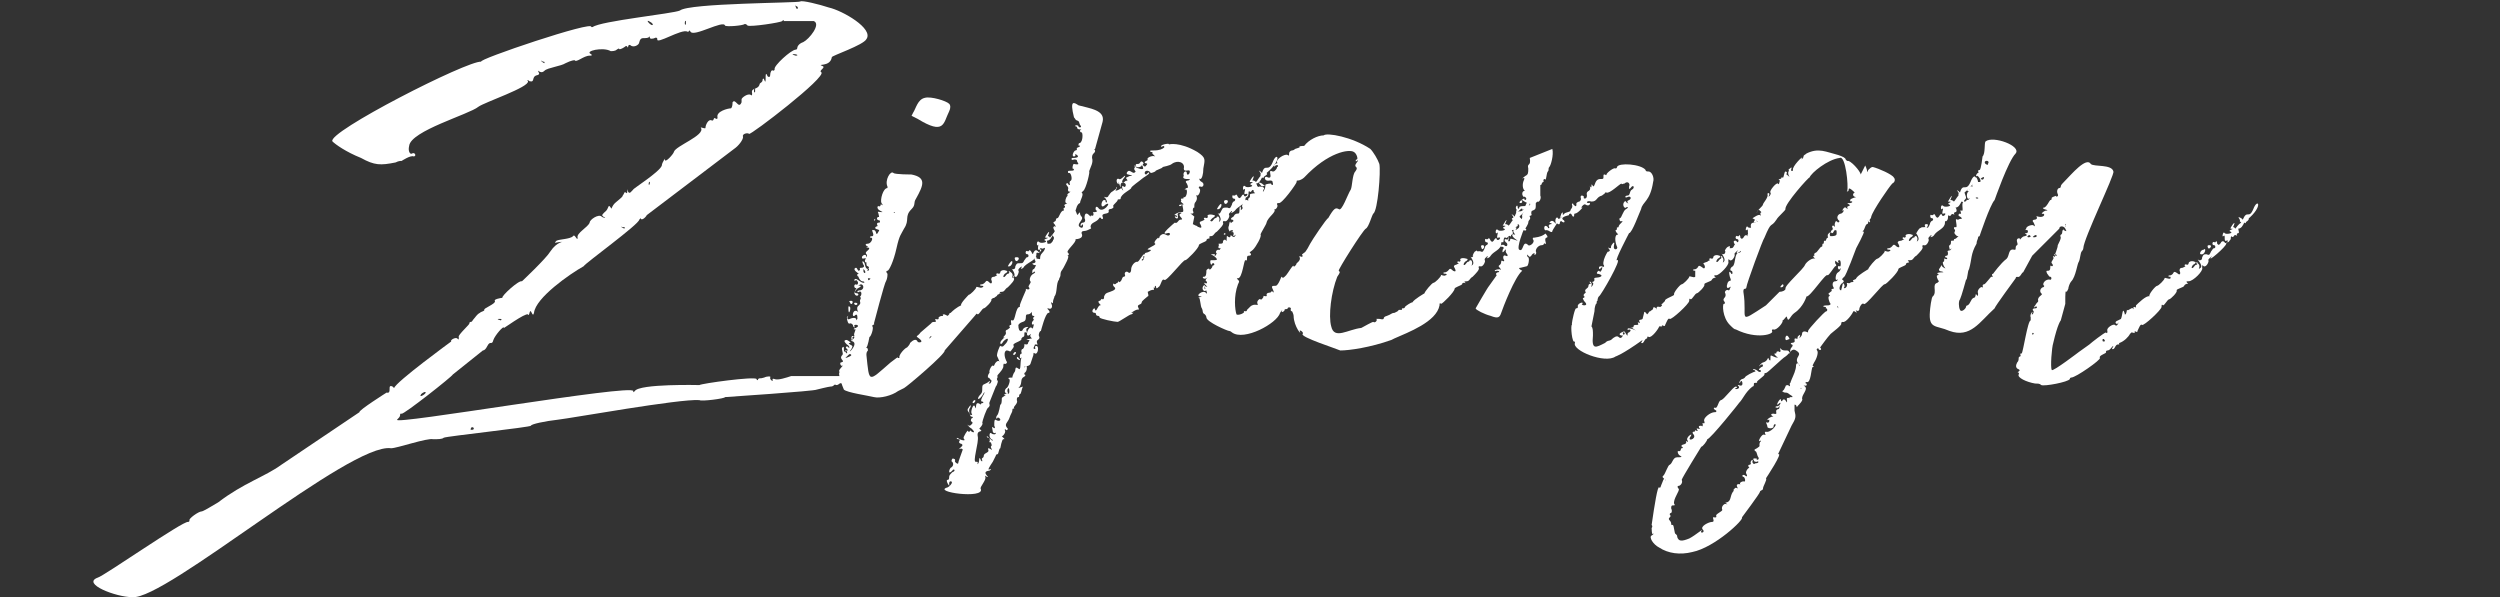
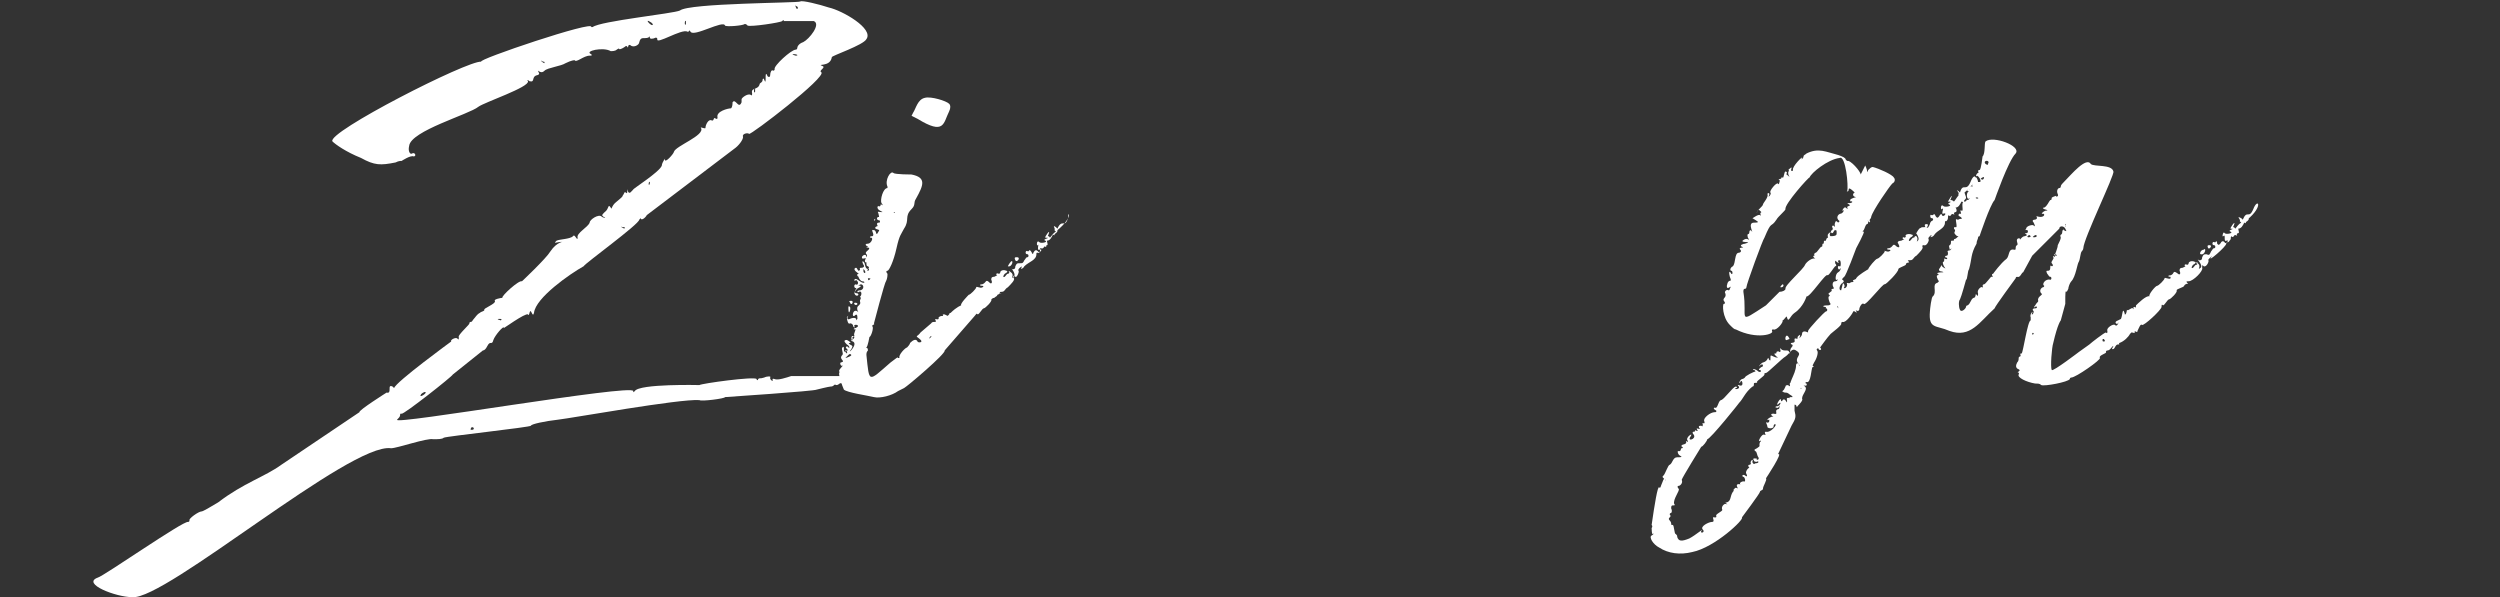
<svg xmlns="http://www.w3.org/2000/svg" version="1.1" id="レイヤー_1" x="0px" y="0px" viewBox="0 0 166.2 39.7" enable-background="new 0 0 166.2 39.7" xml:space="preserve">
  <rect x="0" y="0" width="166.2" height="39.7" fill="#333333" stroke="none" />
-   <path fill="#FFFFFF" d="M101.2,14.6c0,0.1,0,0.1-0.1,0.2c-0.2,0.1,0.1,0.2-0.2,0.1c-0.1,0.2-0.2,0.4-0.4,0.4c0.1,0.1,0.1,0.3,0,0.3  c-0.1,0,0,0.2-0.1,0.1c-0.1-0.1-0.2,0.2-0.3,0.1c-0.2-0.1-0.1,0.4-0.2,0.3c-0.1,0-0.1,0-0.1,0.1c0,0.4-0.5,0.5-0.7,0.8  c-0.1,0.2-0.4,0.2-0.2,0.1c0-0.1,0-0.1-0.1,0c-0.1,0.1-0.1,0.1-0.1,0.2c0.1,0-0.1,0.5-0.3,0.4c-0.1,0-0.1,0-0.1,0.1  c0.1,0.1-0.2,0.4-0.4,0.6c-0.2,0.1-0.2,0.3-0.4,0.3c-0.4,0,0.2,0.2-0.2,0.1c-0.1,0-0.1,0.1-0.1,0.1c-0.1,0.1-0.5,0.2-0.5,0.3  c0,0.2-0.8,1-0.9,1c-0.1-0.1-0.1,0-0.1,0.1c-0.2,1.1-2.1,1.8-3,2.2l-0.2,0.1c-1.4,0.5-2.8,0.7-3.4,0.7c-0.2-0.1-2.7-0.9-2.5-1.1  c0.1-0.1-0.2-0.3-0.2-0.2c0.2,0.4-0.4-0.3-0.4-1c0-0.1-0.1-0.3-0.1-0.3c-0.1,0-0.1-0.1-0.1-0.1c0.1-0.2-0.2-0.2-0.2-0.1  s-0.2,0-0.2,0.1s-0.2,0.2-0.2,0.1c0.1-0.1,0-0.1-0.1,0.1c-0.2,0.7-2.4,1.9-3.2,1.3c-0.1-0.1-0.2-0.1-0.2-0.1c-0.1,0-1.5-0.6-1.5-0.9  c0-0.1-0.1-0.2-0.1-0.2c-0.2-0.1-0.1-0.2-0.2-0.4c-0.1-0.1-0.1-0.7-0.2-0.7c-0.2,0,0.4-0.1,0.1-0.1c-0.4,0,0.2-0.5,0.4-0.2  c0.1,0.1,0-0.2-0.1-0.4c-0.1-0.2,0.3,0.1,0.1-0.1c-0.1-0.1-0.2-0.2-0.1-0.2c0.1,0.1,0.2,0,0.1-0.1c-0.2-0.1,0.3-0.4,0-0.2  c-0.2,0.1-0.3-0.1-0.2-0.1s0.2,0,0.2-0.4c0-0.1,0.2-0.2,0.2-0.1s0.2-0.1,0.2-0.2s0.2,0,0.1-0.2c0,0-0.1,0-0.1,0  c-0.1,0.3-0.2-0.2-0.1-0.2c0.4,0,0.5,0,0.3-0.2s-0.5-0.2-0.1-0.2c0.2,0-0.1,0.2,0.1,0.1c0.1-0.1,0.1-0.3,0.1-0.2  c-0.1,0.1-0.1-0.2,0.1-0.2c0.1,0.1,0.2-0.2,0.1-0.1c-0.1,0-0.1,0-0.1-0.1c0.1-0.2-0.1-0.2,0.1-0.2c0.1,0,0.2,0,0.2-0.1  c0-0.2,0.2-0.2,0.2-0.1c0.1,0.1,0-0.4,0.1-0.3c0.1,0.1,0.2,0.1,0.2,0c0-0.2,0.2,0.2,0.3,0c0.2-0.3-0.2,0.2-0.1-0.1  c0.1-0.3-0.3-0.1-0.1-0.2c0.1,0,0.1-0.1,0-0.1c-0.2,0-0.1,0.2-0.2,0c-0.1-0.2,0-0.4,0.3-0.6c0,0,0-0.1-0.1-0.1s-0.1-0.1,0.1-0.2  c0.2-0.4,0.4,0,0.4-0.4s0.1-0.3,0.1-0.1c-0.1,0.2,0.2-0.1,0.1-0.1c-0.1-0.1,0.1-0.6,0.3-0.5c0.2,0.1,0-0.1,0.1-0.1  c0.1-0.1,0.1-0.1,0.1-0.2c-0.1-0.2,0.5-0.1,0.3-0.2c-0.1,0-0.1-0.4,0.1-0.5c0.1,0,0.1,0.2,0.2,0.1c0.3,0,0.4,0.1,0.3,0.2  c-0.1,0.2,0,0.2,0.1-0.1c0.1-0.5-0.1,0.1-0.3-0.2c-0.2-0.2-0.1-0.2,0.1-0.1c0.1,0.1,0.1,0.1,0.2,0.1c0.1-0.1,0.4-0.1,0.4-0.1  c0,0.1,0.2,0.2,0.1-0.1c0-0.1-0.1-0.1-0.2-0.1c-0.4,0.1-0.4-0.4-0.1-0.2c0.4,0.1-0.1-0.6,0.3-0.4c0.1,0,0.1,0,0.2-0.1  c0.1-0.1,0.1-0.2,0.1-0.2c0.1,0,0.1-0.2-0.1-0.1c-0.1,0.1-0.1,0.1-0.1,0c0.1-0.2,0.3-0.1,0.2-0.2c-0.1-0.2,0.5-0.6,0.7-0.5  c0.1,0.1,0.1,0,0.1-0.1c0-0.1,0.1-0.2,0.2-0.2c0.1,0,0.2-0.1,0.2-0.1s0.3-0.1,0.3-0.1c-0.1-0.1,0.2-0.1,0.3-0.1C87,9.3,87.6,9,88,9  c0.2-0.2,1.9,0.1,3.1,0.9c0.2,0.2,0.5,0.7,0.6,1c0.1,0.5-0.1,3.1-0.4,3.3c-0.1,0.1-0.3,0.9-0.5,1c-0.2,0.1-1.9,2.8-1.8,2.8  c0.1,0.1,0.1,0.1-0.1,0.4c-0.4,1-0.6,2.6-0.4,3.3c0.2,0.9,1.1,0.2,2,0.1c0.2-0.1,0.7-0.4,0.8-0.4c0.1,0.1,0.3-0.1,0.2-0.2h0.2  c0.5,0.1,0.1-0.1,0.5-0.2c0.3-0.1,0.3-0.2,0.5-0.2l0.2-0.1l0.1-0.1h0.2v-0.1c0.1,0,0.2,0,0.2-0.1c0.1-0.1,0.4-0.3,0.5-0.3  c0.1-0.2,0.8-0.6,0.8-0.6c0-0.1,0.5-0.7,0.6-0.7c0.1,0,0.5-0.4,0.5-0.5c-0.1-0.1,0.2,0.1,0.3,0c0.1,0,0.1-0.1,0-0.1  c-0.2,0-0.2-0.1,0-0.1c0.3-0.1,0.2-0.4,0.5-0.1c0.2,0.1,0.2,0,0.1-0.2c-0.1-0.1,0-0.2,0.1-0.2c0.2-0.1,0.2-0.1,0.2-0.1  c-0.2,0-0.1-0.2,0-0.1c0.1,0,0.1-0.1,0.1-0.1c-0.1-0.1,0.1-0.2,0.4-0.1c0.1,0,0.1,0.1-0.1,0.2c-0.1,0.1-0.1,0.2-0.1,0.2  c0.1,0.1,0.2-0.2,0.3-0.2c0.1,0,0.1-0.1,0.1-0.1c0,0,0,0,0.1,0c0.2,0.2-0.1,0.5,0.1,0.3c0.2-0.2-0.3-0.7-0.1-0.5  c0.1,0,0.1,0,0.2-0.2c0.1-0.2,0.1-0.2,0.4-0.2c0.2,0.1,0.2,0,0.3-0.2c0-0.1,0.1-0.2,0.1-0.2c0.1,0,0.2-0.2,0-0.2  c-0.1,0-0.1-0.3,0-0.2h0.1c0.1-0.1,0.1-0.1,0.2,0.1c0.1,0.1,0.1,0.1,0.2,0c0.1-0.2,0.2-0.2,0.2-0.1c0.1,0.2,0.4-0.2,0.1-0.1  c-0.2,0.1,0.1-0.5-0.1-0.3c-0.1,0.1-0.1-0.4,0.1-0.2c0.1,0.1,0.6,0,0.4-0.1c-0.3-0.1,0.4-0.2-0.1-0.2c0,0,0.4-0.7,0.2-0.2  c-0.1,0.2,0,0,0.2,0.2c0.1-0.1,0.2-0.3,0.3-0.4v-0.1c0.1-0.1-0.3-0.4,0-0.2l0.1,0.1c0.2-0.7,0.4,0,0.7-0.7c0.3-0.8,0.7-0.2-0.4,0.7  L101.2,14.6z M80,19c0.2-0.2,0,0.2,0.1,0.2s0.1-0.1,0.1,0C80.2,19.5,79.8,19.3,80,19z M81.4,15.5c0.1,0,0.1,0.1,0,0.1  C81.3,15.6,81.4,15.5,81.4,15.5z M81.8,15.2c0,0-0.1-0.1-0.1-0.2C81.8,14.3,81.9,15.2,81.8,15.2z M88.3,14.5  c0.4-0.7,0.5-0.7,0.7-0.6c0.2,0.2,0.6-1,0.8-1.3c0.1-0.2,0.1-1,0.3-1.2c0.3-0.4-0.2-0.2,0.1-0.6c0.1-0.1,0.1-0.2,0-0.1  c-0.1,0.1-0.1-0.1,0-0.1s0-0.4-0.2-0.5c-0.3-0.2-1.7,0-3.3,1.7c-0.1,0.1-0.3,0.2-0.4,0.2s-0.1,0-0.1,0.1c0,0.1-1,1.5-1.2,1.4  c-0.1,0-0.1,0-0.1,0.1c0.1,0.1-0.1,0.4-0.2,0.3c0.2,0.2-0.4,0.5-0.5,0.9c0,0.1-0.4,0.7-0.4,0.8c0.1,0.1-0.3,0.8-0.5,1  c-0.1,0.1-0.3,0.2-0.2,0.2c0.1,0.1,0.1,0.2-0.1,0.2s0,0.4-0.2,0.3c-0.1-0.1-0.2,1.2-0.5,1.2c-0.1,0-0.1,0,0,0.1  c0.1,0.1,0.1,0.1,0,0.3c-0.3,0.8-0.2,1.7-0.1,2c0.1,0.1,0.6-0.1,0.5-0.2c-0.1-0.1,0.2,0.1,0.2-0.1c0,0,0.1-0.1,0.2-0.2  c0.3-0.3,0.6,0,0.5-0.2s0.2-0.4,0.2-0.3c0,0.1,0.2-0.1,0.2-0.2c-0.1-0.1,0.3,0.1,0.2-0.1c0-0.2,0.3-0.1,0.3-0.2c0,0,0.1-0.1,0.1,0  c0.1,0.1,0.1,0,0-0.2c-0.1-0.2,0-0.2,0.2-0.2c0.2,0,0.4-0.7,0.4-0.6c0.1,0.1,0.1,0.1,0.3-0.1c0.1-0.1,0.5-0.8,0.5-0.6  c0,0.1,0.2-0.1,0.2-0.2c0,0,0.3-0.2,0.2-0.4c-0.1-0.2,0.2,0.1,0.2-0.1c-0.1-0.1,0-0.1,0.1-0.2c0.1,0,0.4-0.6,0.4-0.6  C87.2,16,88.2,14.5,88.3,14.5L88.3,14.5z M83.4,12.4c0.2-0.2,0.1,0.1-0.1,0.1C83.3,12.5,83.4,12.4,83.4,12.4z M98.1,16.7  c0.2-0.2,0.1,0.4-0.2,0.3C97.9,17,98,16.7,98.1,16.7z M98.5,16.5c-0.1-0.2,0-0.2,0.1-0.2C98.8,16.4,98.5,16.7,98.5,16.5z" />
  <path fill="#FFFFFF" d="M130.7,13.1c0,0.1,0,0.1-0.1,0.2c-0.1,0.1,0.1,0.2-0.2,0.1c-0.1,0.2-0.2,0.4-0.4,0.4c0.1,0.1,0.1,0.3,0,0.3  c-0.1,0-0.1,0.1-0.1,0.1c0.1,0.2-0.1-0.1-0.2,0.1c-0.1,0.2-0.2-0.2-0.2,0.2c0,0.1-0.1,0.2-0.1,0.2c-0.1,0-0.1,0-0.1,0.1  c0,0.4-0.5,0.5-0.7,0.8c-0.1,0.2-0.4,0.2-0.2,0.1c0-0.1,0-0.1-0.1,0c-0.1,0.1-0.1,0.1-0.1,0.2c0.1,0-0.1,0.5-0.3,0.4  c-0.1,0-0.1,0-0.1,0.1c0.1,0.1-0.2,0.4-0.4,0.6c-0.2,0.1-0.2,0.3-0.4,0.3s-0.2,0-0.1,0.1c0.1,0.1-0.2,0-0.2,0.2  c-0.1,0.1-0.5,0.2-0.5,0.3c0,0.2-0.8,1-0.9,1c-0.1-0.1-1.3,1.5-1.4,1.3c-0.1-0.1-0.3,0.2-0.3,0.4c-0.1,0.2-0.3-0.1-0.2,0.1  c0.1,0.1,0,0.1-0.1,0h-0.1c0,0.1-0.5,0.8-0.7,0.7c0,0-0.1,0-0.1,0.1c0.1,0.1-0.6,0.6-0.7,0.7c-0.2,0.2-0.7,0.9-0.7,0.9  c0.2,0.2-0.1,0.2-0.1,0.1s-0.2,0-0.1,0.1s0,0.5-0.2,0.8l-0.1,0.2c0.1,0.1,0.1,0.1,0,0.1c-0.1,0.1-0.1,1.1-0.4,1  c-0.1,0-0.1,0.1,0,0.1c0.1,0.3-0.4,0-0.1,0.2c0.2,0.2-0.2,0.5-0.2,0.8c0.1,0.1-0.2,0.4-0.3,0.5c-0.1,0.2,0-0.1-0.2-0.1v0.4  c0.1,0.4,0.1,0.5-0.2,1l-0.9,1.9c0.4-0.2-0.8,1.6-0.8,1.6c0.1,0.1-0.2,0.5-0.2,0.7c0,0.1-0.2,0.1-0.2,0.2c0,0.1-1.2,1.7-1.2,1.7  c0.2,0.1-1.8,2-3.3,2.3c-0.8,0.2-1.6,0.1-2.2-0.3c-0.4-0.2-0.7-0.7-0.5-0.8c0.2-0.1,0.1-0.2,0.1-0.1c-0.1,0.1-0.1-0.4-0.1-0.4  s0.1-0.1,0-0.2c0.2-1.4,0.4-2.6,0.5-2.5c0.1,0.1,0.1-0.1,0.2-0.3c0.1-0.3,0.2-0.4,0.2-0.2c0,0.1,0.1,0-0.1-0.1  c-0.1-0.1-0.1-0.1,0-0.2c0.1-0.1,0.3-0.7,0.4-0.7c0.2-0.1,0.2-0.5,0.5-0.5c0.2,0,0.4,0,0.2-0.1c-0.2-0.1-0.2-0.4-0.1-0.3  c0.2,0,0.1-0.2,0.2-0.2c0.1,0,0.1-0.1,0-0.1c-0.1-0.2,0.3-0.1,0.3-0.3c-0.1-0.2,0.2,0.1,0.1-0.1c-0.2-0.2,0.4-0.6,0.2-0.3  c-0.3,0.4,0.4,0.2,0.2-0.1c-0.1-0.1-0.1-0.2,0-0.2c0.2,0,0-0.2,0.1-0.1c0.4,0.2-0.1-0.2,0.2-0.1s-0.2-0.2,0.2-0.2  c0.1,0.1,0.1,0,0.1-0.1c-0.1-0.2,0.2,0.1,0.1-0.2c-0.1-0.2,0.4-0.6,0.7-0.6c0.1,0,0.1,0,0.1-0.1c-0.2-0.1-0.2-0.2-0.1-0.2  c0.2,0.1,0.2-0.4,0.4-0.5c0.2,0,0.8-0.9,1-0.9c0.1,0,0.1,0.1,0,0.1c-0.2,0.1,0.3,0.1,0.2-0.1c-0.1-0.1-0.1-0.1,0-0.1  c0.4,0.2,0.2-0.5,0.1-0.2c-0.1,0.2-0.1-0.1,0.1-0.2c0.1,0,0.2-0.1,0.2-0.1c0-0.1,0.6-0.4,0.7-0.4c0,0,0-0.1-0.1-0.1  c-0.2-0.1,0.1-0.1,0.3,0.1c0.2,0.1,0.2-0.1,0.1-0.1c-0.2,0,0.1-0.2,0.1-0.2s0.1,0,0.1-0.1c0-0.1-0.1-0.1-0.2,0  c-0.2,0.2,0.1-0.2,0.2-0.2c0.4-0.1,0.3-0.5,0.4-0.2c0.1,0.1,0.1,0.1,0.1-0.1s0-0.2,0.2-0.1c0.2,0.1,0.4,0.1,0.2,0  c-0.1-0.1-0.2-0.2-0.1-0.2c0.1,0,0.1,0,0.1-0.1c0,0,0.1-0.1,0.2,0c0.2,0-0.1-0.4,0.1-0.2c0.1,0.1,0.2,0.1,0.4,0.1  c0.2,0,0.1,0.2,0.2,0.2c0-0.1,0-0.3,0.1-0.4c0.1-0.1,0.1-0.2,0-0.2c-0.2-0.2,0.3,0,0.2-0.3c0-0.1,0-0.1,0.1-0.1  c0.2,0.1,0-0.1,0.2-0.2c0.2-0.2-0.1,0.4,0.1,0.1c0.1-0.1,0.1-0.2,0.1-0.2c0-0.2,0.2-0.2,0.4-0.1c0,0,0,0,0-0.1  c0-0.1,1.1-1.3,1.2-1.3c0.1,0,0.1-0.2,0-0.2c-0.1,0.1,0.1-0.1-0.1-0.1c-0.1,0-0.2-0.1,0.2-0.1c0.2,0,0.2-0.1,0.2-0.1  c-0.1-0.1-0.2-0.5-0.1-0.5c0,0,0.1-0.1,0-0.1c-0.1-0.1,0-0.1,0.1-0.2c0.2-0.1-0.1-0.2,0.2-0.2c0,0,0,0,0-0.1  c-0.1-0.1-0.1-0.4,0.1-0.4s0.2-0.2,0.1-0.1c-0.1,0.1-0.1-0.4,0.1-0.5c0.2-0.1,0.2-0.4,0.1-0.2c-0.1,0.1-0.2-0.3,0-0.2  c0.1,0.1,0.1-0.4,0-0.4c-0.1,0-0.1,0-0.1,0.1c0.1,0.1,0,0.1-0.1,0s-0.1-0.1-0.1,0.1c0.1,0.1,0.1,0.2,0,0.2c-0.1,0.1-0.4,0.6-0.5,0.6  c-0.1-0.2-1.2,1.5-1.4,1.4c0,0-0.2,0.7-0.8,1.1c-0.3,0.2-0.4,0.7-0.5,0.3c0-0.2-0.2,0.2-0.3,0.2c0.1,0.1-0.4,0.7-0.6,0.6  c-0.1,0-0.1,0-0.1,0.1c0.2,0.2-1,0.6-2.4-0.1c-0.1,0-0.2-0.1-0.4-0.3c-0.5-0.5-0.5-1.4-0.4-1.4s0.1-0.1,0-0.2  c-0.1-0.2,0.2-0.2,0.1-0.5c-0.1-0.1,0.1-0.3,0.2-0.2c0.1,0,0.1-0.1,0.1-0.1c0.2-0.4-0.2,0.2-0.2-0.2c0.1-0.6,0.4-0.1,0.2-0.6  c-0.1-0.4,0-0.4,0.1-0.2c0.1,0.1,0.1-0.2,0-0.2c-0.1,0-0.1-0.2,0.1-0.3c0.2-0.2,0.1-0.9,0.4-0.9c0.1,0,0.2-0.1,0.1-0.2  c-0.2-0.2,0.4-0.1,0.1-0.2c-0.2-0.1,0.1-0.2,0.2-0.2c0.7-0.2-0.6,0,0-0.3c0.2-0.1,0.4,0.2,0.2-0.1c-0.1-0.4,0.1-0.1,0.1-0.4  c0-0.1,0.1-0.1,0.1-0.1c0.3,0.4-0.3-0.5,0.2-0.5c0.5,0,0.2-0.1-0.1-0.3c-0.1,0.1,0.4-0.3,0.5-0.2c0.2,0.1-0.1-0.1,0.1-0.2  c0,0,0,0-0.1-0.1c-0.2-0.2-0.2,0.3-0.2,0.1c0-0.1,0.4-0.4,0.4-0.5s0.4-0.5,0.3-0.7c0-0.1,0.2-0.1,0.1,0.1c-0.1,0.2,0.2-0.1,0.1-0.2  c-0.1-0.1,0.4-0.7,0.5-0.6c0,0.1,0.1,0,0.1-0.1c0.1-0.2-0.2-0.2,0-0.2s0.1-0.2,0.2-0.1c0.1,0.1,0.1-0.4,0.2-0.4c0,0,0.1,0,0.1,0.1  c-0.1,0.1,0,0.1,0.1,0.2c0.2,0.2-0.1-0.1,0-0.3c0.1-0.1-0.1-0.1,0.1-0.2c0.1-0.1,0.1-0.1,0.1,0c-0.1,0.2,0.1,0.2,0.1,0.1  c-0.1-0.2,0.7-1,0.6-0.8c-0.1,0.2,0.1,0,0.1-0.1s0.1-0.1,0.2-0.2c0.8-0.4,1.3-0.1,2.1,0.1c0.3,0.1,0.5,0.2,0.5,0.3  c0,0,0.1,0.1,0.1,0.1c0.2-0.1,0.9,0.7,0.9,0.9L124,11c0.2,0.4,0.1,0.6,0.2,0.3c0.1-0.1,0.2-0.2,0.3-0.2c0.4,0.1,1.3,0.5,1.4,0.7  c0.1,0.1,0.1,0.3-0.1,0.4c-0.2,0.2-1.3,1.8-1.4,2.2c0,0.1-0.1,0.2-0.1,0.2v0.1c0.1,0.1-0.1,0.1-0.1,0c-0.1-0.2,0.1,0.2-0.1,0.2  c-0.1,0.1-0.1,0.2-0.2,0.4c-0.1,0.1-0.1,0.1,0,0.1c0.1,0-0.5,1.1-0.5,1.1c0,0-0.7,1.9-0.8,1.9c-0.1,0.1-0.2,0.2-0.1,0.2  c0.1,0.1,0.1,0.1,0,0.2c-0.2,0.1-0.3,0.5-0.1,0.5l0.1-0.4c0-0.2,0.2,0.1,0.1,0.2c-0.1,0.1,0.2,0.1,0.2-0.2c-0.1-0.2,0.1,0,0.2-0.1  s0.3,0,0.2-0.1c-0.1-0.1,0.2-0.1,0.2-0.2c0.1-0.2,0.8-0.6,0.8-0.6c0-0.1,0.5-0.7,0.6-0.7c0.1,0,0.5-0.4,0.5-0.5  c-0.1-0.1,0.2,0.1,0.3,0c0.1,0,0.1-0.1,0-0.1c-0.2,0-0.2-0.1,0-0.1c0.3-0.1,0.2-0.4,0.5-0.1c0.2,0.1,0.2,0,0.1-0.2  c-0.1-0.1,0-0.2,0.2-0.2l0.2-0.1c-0.2,0-0.1-0.2,0-0.1c0.1,0,0.1-0.1,0.1-0.1c-0.1-0.1,0.2-0.2,0.4-0.1c0.1,0,0.1,0.1-0.1,0.2  c-0.1,0.1-0.1,0.2-0.1,0.2c0.1,0.1,0.2-0.2,0.3-0.2c0.1,0,0.1-0.1,0.1-0.1c0,0,0,0,0.1,0c0.2,0.2-0.1,0.5,0.1,0.3  c0.2-0.2-0.3-0.7-0.1-0.5c0.1,0,0.1,0,0.2-0.2c0.1-0.2,0.1-0.2,0.4-0.2c0.2,0.1,0.2,0,0.3-0.2c0-0.1,0.1-0.2,0.1-0.2  c0.1,0,0.2-0.2,0-0.2c-0.1,0-0.1-0.3,0-0.2h0.1c0.1-0.1,0.1-0.1,0.2,0.1c0.1,0.1,0.1,0.1,0.2,0c0.1-0.2,0.2-0.2,0.2-0.1  c0.1,0.2,0.4-0.2,0.1-0.1c-0.2,0.1,0.1-0.5-0.1-0.3c-0.1,0.1-0.1-0.4,0.1-0.2c0.1,0.1,0.6,0,0.4-0.1c-0.3-0.1,0.4-0.2-0.1-0.2  c0,0,0.4-0.7,0.2-0.2c-0.1,0.2,0,0,0.2,0.2c0.1-0.1,0.2-0.3,0.3-0.4v-0.1c0.1-0.1-0.3-0.4,0-0.2l0.1,0.1c0.2-0.7,0.4,0,0.7-0.7  c0.3-0.8,0.7-0.2-0.4,0.7L130.7,13.1z M119.7,25.8c-0.1,0-0.1,0-0.2-0.1s-0.2-0.1-0.3-0.1c-0.5,0.1,0.2-0.7,0.2-1.3  c0-0.2,0.2-0.2,0.2,0c0,0.1,0.1,0-0.1-0.2c-0.2-0.4,0.4-0.5-0.1-0.8c-0.3-0.2-0.4,0.2-0.7,0.4c-0.2,0.1-1.2,1.1-1.3,1.1  c-0.1,0-0.1,0-0.1,0.1s-0.5,0.4-0.5,0.5c0.1,0.1-0.2,0-0.2,0.1s0,0.2-0.1,0.2c-0.5,0.4-0.6,0.8-0.9,1.1c0.1-0.1-1.9,2.4-2.1,2.4  c0,0.1-0.3,0.5-0.4,0.5c0,0-1.3,2.1-1.3,2.2c0.1,0.2-0.1,0.4-0.2,0.4c-0.1,0-0.1,0.1,0,0.2s-0.4,0.7-0.3,1c0.1,0.1,0,0.1-0.1,0.1  c-0.1,0-0.1,0.1-0.1,0.2c0.1,0.2,0,0.3,0,0.3c-0.1,0-0.1,0.1-0.1,0.1c0.2,0.2-0.2,0.2,0,0.4c0.1,0.1,0.1,0.2,0.1,0.2  c0,0.1,0,0.1,0.1,0.1c0.1,0,0.1,0.6,0.2,0.6c0.1,0.1,0.1,0.1,0.1,0.2c0.1,0.3,0.3,0.3,0.8,0.1c0.4-0.2,1.1-0.8,0.8-0.5  c-0.1,0.2,0.3,0.1,0.1-0.1c-0.2-0.2,0.4-0.5,0.6-0.5c0.3,0-0.1-0.4,0.2-0.3c0.1,0,0.1,0,0.1-0.1c-0.1-0.1,0.4-0.3,0.4-0.4  c-0.1-0.2,0.1-0.4,0.2-0.4c0.4,0.1-0.2-0.1,0.1-0.1c0.3-0.1,0.2-0.4,0.4-0.7c0.2-0.2-0.1,0,0.1-0.2c0.1-0.2,0.3,0.1,0.2-0.1  c-0.2-0.4,0.5-0.1,0.2-0.2c-0.1-0.1,0.1-0.2,0.2-0.2c0.2,0.1,0.1-0.3,0-0.3s-0.1-0.2,0.1-0.1c0.1,0.1,0.2,0.1,0.1-0.1  c-0.1-0.1,0.1-0.4,0.2-0.4c-0.1-0.1-0.1-0.2,0-0.2c0.1,0,0.1-0.1,0.1-0.1c-0.1-0.1,0.2-0.4,0.1-0.1c0,0.1,0.1,0.2,0.2,0.1  c0.3,0,0.2-0.2,0.1-0.1c-0.1,0-0.2,0-0.2-0.1c-0.2-0.2,0.3-0.1,0.2-0.1c-0.1,0.1,0.2,0.1,0.1-0.1c-0.1-0.1-0.1-0.4-0.2-0.4  c-0.1-0.1-0.1-0.1,0.1-0.2c0.3-0.2,0.1-0.1,0.2-0.4c0.1-0.1,0.1-0.1,0-0.1c-0.2,0.2,0.1-0.5,0.3-0.4c0.2,0.1-0.1-0.2,0.1-0.2  c0.3,0.1,0.8-0.5,0.6-0.5c-0.1,0-0.1,0.2-0.1,0.2c-0.1,0.1-0.3,0.1-0.4,0c0-0.2-0.2-0.4,0-0.3c0.2,0,0.1-0.3,0.1-0.2  c-0.2,0.1-0.1-0.1,0.2-0.2h0.1c-0.2-0.1-0.2-0.2,0-0.2c0.4,0.1,0-0.2,0.3-0.3c0.1,0,0.1-0.1,0.1-0.2c0-0.2,0,0.2-0.2,0.1  c-0.1,0-0.1-0.1,0.1-0.1c0.2-0.1,0.2-0.3,0.1-0.2c-0.4,0.4,0.1-0.5,0.1-0.2c0,0.1,0.1,0.1,0.1,0c0.2-0.2,0.3,0.3,0.3,0.1  c0-0.1,0.2-0.1,0.2-0.2c-0.1-0.1,0-0.1,0.1-0.1c0.1,0,0.1,0,0-0.1c-0.2-0.1-0.2-0.2-0.4-0.2s-0.3-0.2-0.2-0.1l0.1-0.1l0.1-0.2  c0-0.1,0.1-0.1,0.2-0.1c0,0.1,0.1,0.1,0.1,0c-0.1-0.2,0.2-0.2,0.2-0.1c-0.1,0.2,0.1-0.2,0.3,0C119.8,26.1,119.8,25.7,119.7,25.8  L119.7,25.8z M122.4,14.2c0.2-0.1,0.2-0.3,0.1-0.2c-0.1,0.1,0.1-0.3,0.2-0.2c0.1,0.1,0.2,0.1,0.1,0c0,0,0-0.1,0.1-0.1  c0.3-0.1-0.4-0.2,0.1-0.2c0.1,0,0.2-0.1,0.1-0.1c0-0.1-0.1,0.1-0.1-0.1c0-0.1,0.4-0.2,0.4-0.2c-0.2,0-0.3-0.2-0.1-0.3  c-0.1-0.1-0.4-0.4-0.4-0.2s-0.2,0.1-0.1,0.1c0.1-0.3-0.1-2.4-0.5-2.2c-0.8,0.1-1.9,1-2,1.3c0-0.1-1.7,1.8-1.6,2.1  c0,0.1-0.5,0.5-0.6,0.7c-0.4,0.6-0.3,0-0.8,1.2c-0.1,0.1-1.2,3.1-1.2,3.3c0,0,0,0.1-0.1,0.1c-0.1,0-0.1,0.1-0.1,0.2  c0.3,1.8-0.5,2.2,1.5,0.9l0.9-0.9c0.2,0,0.4-0.1,0.4-0.2c-0.1-0.2,1.2-1.3,1.3-1.6c0.1-0.2,0.5-0.5,0.7-0.4c0.1,0.1-0.3-0.2-0.1-0.2  c0.1,0-0.1-0.1,0.1-0.2c0.1,0,0.3-0.4,0.4-0.4c0.1,0,0-0.2,0.1-0.2s0-0.2,0.1-0.2c0.1,0.1,0.1-0.2,0.2-0.2c0.1,0.1-0.1-0.2,0.1-0.3  c0.3-0.3-0.1,0.1,0.1,0.2c0.4,0,0.4-0.1,0.4-0.2c0-0.2,0-0.2-0.1-0.2c-0.1,0-0.1,0.2-0.2,0.2s-0.1-0.2,0-0.2c0,0,0.1-0.1,0-0.2  c0-0.1,0-0.1,0.1-0.1c0.2,0.2,0,0,0.1-0.2c0-0.1,0.1-0.1,0.1-0.1s0.1,0.1,0.1,0.1c0.1-0.1,0.1-0.1,0.1-0.1  C122,14.5,122.2,14.2,122.4,14.2L122.4,14.2z M118.3,27.7C118.3,27.8,118.3,27.8,118.3,27.7C118.1,27.7,118.1,27.4,118.3,27.7z   M118.4,19.1c-0.1,0,0-0.1,0.1-0.2C118.6,18.9,118.6,19.1,118.4,19.1z M118.9,22.4c0.1,0.2,0.1,0.1-0.1,0.2  C118.6,22.7,118.7,22.1,118.9,22.4z M118.8,26.6c-0.1-0.3,0.4-0.1,0.3,0.1c0,0.1-0.1,0.1-0.1,0C118.9,26.6,118.8,26.8,118.8,26.6z   M122.2,20.4c-0.1-0.1-0.1-0.1,0,0.1V20.4z M127.6,15.2c0.2-0.2,0.1,0.4-0.2,0.3C127.4,15.5,127.5,15.3,127.6,15.2z M128,15.1  c-0.1-0.2,0-0.2,0.1-0.2C128.3,14.9,128,15.3,128,15.1z" />
  <path fill="#FFFFFF" d="M70.3,15.3c0,0.1,0,0.1-0.1,0.2c-0.2,0.1,0,0.2-0.2,0.1c-0.1,0.2-0.2,0.4-0.4,0.4c0,0.1,0.1,0.3,0,0.3  c-0.1,0,0,0.2-0.1,0.1c-0.1-0.1-0.1,0.2-0.3,0.1c-0.1-0.1,0,0.4-0.2,0.3c-0.1,0-0.1,0-0.1,0.1c0,0.4-0.5,0.5-0.8,0.8  c-0.1,0.2-0.3,0.2-0.2,0.1c0.1-0.1,0-0.1-0.1,0c-0.1,0.1-0.1,0.1-0.1,0.2c0.1,0-0.1,0.5-0.2,0.4c-0.1-0.1-0.2-0.1-0.1,0.1  c0.1,0.1-0.2,0.4-0.4,0.6c-0.2,0.1-0.2,0.3-0.4,0.3c-0.4,0,0.2,0.2-0.1,0.1c-0.1,0-0.1,0.1-0.2,0.1c0,0.1-0.1,0.1-0.2,0.2  c-0.1,0-0.2,0.1-0.2,0.1c0.1,0.1-0.4,0.6-0.5,0.6c-0.1,0-0.3,0.4-0.4,0.4c-0.1-0.1-0.1,0-0.2,0.1l-2,2.3c0.1,0.2-2.5,2.4-2.7,2.5  l-0.4,0.2c-0.4,0.3-1.2,0.5-1.6,0.4s-1.8-0.3-2-0.5c-0.1-0.2-0.4-1.1-0.3-1.1c0,0,0,0,0-0.1c-0.1-0.1,0.3-0.4,0.2-0.4  c-0.1,0.1-0.2-0.2-0.1-0.2c0.4-0.1-0.2-0.2,0.1-0.5c0.1-0.1-0.1-0.4,0-0.5s0.1,0,0.1,0.1c0,0.4,0.1,0,0.2,0.1c0.1,0,0.1,0,0-0.1  c-0.2-0.2,0.1-0.2,0.1-0.1c0.1,0.1,0.1-0.1-0.1-0.2c-0.1-0.1-0.3-0.3,0-0.3c0.2,0.1,0.3,0.2,0.2,0.2c-0.1,0-0.1,0,0,0.1  c0.2,0.1,0.2,0.1,0.1,0.3c-0.4,0.5,0.5-0.3,0.1-0.5c-0.1,0-0.2-0.2-0.1-0.1c0.2,0.1,0-0.2,0.1-0.2c0.1,0,0.1-0.1,0.1-0.1  c-0.1-0.1,0.2-0.5,0-0.4c-0.1,0,0-0.1,0.1-0.1c0.4-0.2-0.2-0.3-0.1-0.1c0.1,0.1-0.1,0.1-0.1-0.1c-0.1-0.1-0.1-0.1-0.2-0.1  c-0.1,0.1-0.2-0.2-0.2-0.4c0-0.1,0.2-0.1,0.1-0.1c-0.1,0.1-0.1,0.3,0.1,0.2c0.2-0.1,0.5-0.1,0.4,0.1l0.1-0.1C57,21,57,20.8,56.8,21  c-0.2,0.1-0.1-0.5,0.2-0.3c0.2,0.2-0.2-0.2,0.1-0.4c0.2-0.2,0-0.2,0.1-0.4c0.1-0.2-0.1-0.1,0-0.2s0.1-0.4-0.1-0.3  c-0.1,0.1-0.2-0.1,0.1-0.1c0.4-0.1,0.1-0.7-0.2-0.2c-0.2,0.2-0.3-0.2-0.1-0.2c0.1,0.1,0.2-0.1,0.1-0.2c-0.1-0.2-0.2,0.1-0.2-0.1  c0.1-0.2,0.4,0.2,0.6,0.2c0.1,0,0.1-0.1-0.1-0.1c-0.2-0.1-0.3-0.4-0.2-0.5c0,0-0.5-0.3-0.2-0.4c0.1,0,0.1,0.2,0.2,0.2  c0.2-0.1-0.1-0.2,0.2-0.2c0.1,0,0.2-0.1,0.1-0.2c-0.2-0.4,0.1-0.2,0.1,0c0.1,0.5,0.4,0.2,0.2,0.1c-0.1,0-0.1-0.1-0.1-0.2  c0-0.2-0.1,0.1-0.1-0.2c0.1-0.2,0.2-0.3,0.1-0.4c-0.2-0.2,0.4-0.3,0.1-0.5c-0.2-0.1-0.2-0.2,0-0.2c0.2,0,0.4-0.4,0.2-0.4  c-0.1,0-0.1-0.1,0.1-0.1c0.2-0.1-0.2-0.5,0.1-0.4c0.2,0,0.1,0.5,0.3,0.1c0.2-0.2-0.3-0.1-0.2-0.3c0.1-0.1,0.2,0,0.1-0.2  c0,0,0-0.1,0.1-0.1c0.1,0,0.1,0,0.1-0.1c0-0.1-0.2,0-0.2-0.2c0.1-0.2,0.2,0.1,0.1-0.3c-0.1-0.2,0-0.1,0.2-0.1c0.1,0,0.1,0-0.1-0.1  c-0.2-0.1-0.2-0.3-0.1-0.3c0.2,0.1,0.1-0.2,0.2-0.1c0.1,0.1,0.1,0,0-0.1c-0.1-0.2,0.1-1,0.4-1v-0.1c-0.2-0.4,0.2-1.1,0.4-0.9  c0.1,0.1,1.2,0.1,1.2,0.1c1,0.2,0.8,0.7,0.3,1.6c-0.2,0.3,0,0.4-0.3,0.7c-0.5,0.5-0.1,0.7-0.5,1.3c-0.2,0.4-0.3,0.4-0.5,1.3  s-0.5,1.5-0.6,1.5c-0.1,0-0.1,0.1,0,0.2c0,0.1,0,0.3-0.1,0.5c-0.1,0.1-0.8,2.8-0.8,2.8c0.1,0.1-0.2,0.1-0.1,0.2  c0.1,0.1-0.1,0.7-0.2,0.7c0,0-0.1,0.6-0.2,0.7c-0.1,0.1,0.1-0.1,0.1,0.2c-0.1,0.1-0.1,0.2-0.1,0.3c0.2,1.9,0.1,1.8,1.6,0.5  c0.4-0.3,0.5-0.4,0.5-0.3c0,0,0.1,0,0.1,0c-0.1-0.2,0.4-0.7,0.5-0.7c0,0,0.2-0.2,0.2-0.3c0.2-0.2,0.4-0.3,0.5-0.1  c0,0.1,0.5,0.1,0.1-0.2c-0.3-0.2-0.1-0.1,0.1-0.4l0.7-0.6c0.1-0.2,0.4,0,0.3-0.2c-0.1-0.2,0.1,0,0.2-0.1v-0.1  c0.1-0.1,0.2-0.1,0.3-0.1c0-0.1-0.1-0.1,0.1-0.1L63,21l0.1-0.1c0,0,0-0.1,0.1-0.1c0.4-0.4,0.7-0.5,0.7-0.5c-0.1-0.1,0.5-0.7,0.5-0.7  c0.1,0,0.5-0.4,0.5-0.5c0-0.1,0.3,0.1,0.4,0c0.1,0,0.1-0.1,0-0.1c-0.2,0-0.2-0.1,0-0.1c0.3-0.1,0.2-0.4,0.5-0.1  c0.1,0.1,0.2,0,0.1-0.2c0-0.1,0-0.2,0.2-0.2c0.2-0.1,0.2-0.1,0.2-0.1c-0.1,0-0.1-0.2,0.1-0.1c0.1,0,0.1-0.1,0.1-0.1  c0-0.1,0.2-0.2,0.4-0.1c0.1,0,0.1,0.1-0.1,0.2c-0.1,0.1-0.1,0.2-0.1,0.2c0.1,0.1,0.2-0.2,0.3-0.2c0.1,0,0.1-0.1,0.1-0.1  c-0.1-0.1,0-0.1,0.1,0c0.3,0.2-0.1,0.5,0.2,0.3c0.2-0.2-0.3-0.7-0.1-0.5c0.1,0,0.2,0,0.2-0.2c0.1-0.2,0.1-0.2,0.3-0.2s0.2,0,0.3-0.2  c0.1-0.1,0.1-0.2,0.2-0.2c0.1,0,0.1-0.2,0-0.2c-0.2,0-0.1-0.3,0-0.2h0.1c0-0.1,0.1-0.1,0.2,0.1c0,0.1,0.1,0.1,0.1,0  c0.1-0.2,0.2-0.2,0.3-0.1c0.1,0.2,0.4-0.2,0.1-0.1c-0.2,0.1,0-0.5-0.1-0.3c-0.1,0.1-0.1-0.4,0.1-0.2c0.1,0.1,0.6,0,0.4-0.1  c-0.3-0.1,0.5-0.2,0-0.2c-0.1,0,0.4-0.7,0.2-0.2c-0.1,0.2,0,0,0.1,0.2c0.1-0.1,0.2-0.3,0.4-0.4l-0.1-0.1c0.1-0.1-0.2-0.4,0.1-0.2  l0.1,0.1c0.3-0.7,0.5,0,0.7-0.7C71,13.9,71.4,14.4,70.3,15.3L70.3,15.3z M56.2,23.4c0.1,0.1,0.1,0.1,0.1,0.1  C56.4,23.4,56.1,23.1,56.2,23.4z M56.6,23.6c-0.1-0.1-0.1-0.1-0.3,0.1C56,23.9,56.6,23.7,56.6,23.6z M56.4,20.5c0-0.1,0-0.2,0.1-0.1  C56.6,20.5,56.4,21.1,56.4,20.5z M56.5,20.1c-0.1-0.1,0-0.1,0.1-0.1C56.8,20,56.6,20.4,56.5,20.1z M56.8,22.4  c-0.1-0.1-0.2-0.1-0.2,0.1S56.8,22.5,56.8,22.4z M56.8,20.2c-0.1-0.1,0.2-0.1,0.2,0C57,20.3,56.8,20.3,56.8,20.2z M56.9,19.3  c-0.1,0.1-0.1,0.2,0.1,0.2c0.2,0.1-0.1,0.3-0.2,0c0-0.1,0.2-0.6,0.4-0.5C57.3,19.1,57,19.1,56.9,19.3z M57.1,18.2  c0.1,0.1,0.1,0.2,0,0.2S56.9,18.2,57.1,18.2z M57.3,17.1c0-0.1,0.3-0.3,0.3,0v0.1C57.5,17.1,57.3,17.3,57.3,17.1z M57.5,18  c-0.1-0.1-0.1-0.2-0.1,0C57.4,18.2,57.6,18.2,57.5,18z M57.6,16.4L57.6,16.4c0,0,0.1,0.1,0.1,0c0-0.1,0.1,0,0.1,0  C57.8,16.5,57.6,16.5,57.6,16.4z M57.7,18c0.1,0,0.1-0.2,0-0.1C57.7,17.9,57.6,18,57.7,18z M57.8,18.6c0.1-0.1,0.1-0.1-0.1-0.1  C57.7,18.5,57.7,18.7,57.8,18.6z M58.1,14.7C58.1,14.5,58.3,14.5,58.1,14.7C58.1,14.8,58.1,14.8,58.1,14.7z M59.4,14.1  c0.1,0.1,0.1,0,0.1,0C59.6,14.1,59.2,14.1,59.4,14.1z M61,7.9l-0.4-0.2l0.1-0.2c0.2-0.3,0.3-0.9,0.8-1c0.4-0.1,1.4,0.2,1.6,0.4  c0.1,0.1,0.1,0.3,0,0.5C62.7,8.2,62.8,9,61,7.9L61,7.9z M61.8,22.5l0.1-0.1C62,22.2,61.7,22.5,61.8,22.5z M67.2,17.4  c0.2-0.2,0.1,0.4-0.2,0.3C67,17.7,67.1,17.5,67.2,17.4z M67.5,17.3c-0.1-0.2,0-0.2,0.1-0.2C67.9,17.1,67.6,17.5,67.5,17.3z" />
-   <path fill="#FFFFFF" d="M102.8,15.6c0.1,0.1,0.1,0.2,0,0.2c-0.2,0.1,0.1,0.5-0.1,0.4c-0.1-0.1,0,0.1-0.2,0.1s-0.4,0.2-0.4,0.4  c0.1,0.2-0.1,0.3-0.1,0.2c0.1-0.1-0.1-0.1-0.2,0.1c-0.1,0.1-0.1,0.1-0.2,0c-0.1-0.2-0.1,0.1,0,0.1c0.1,0.1,0,0.6-0.1,0.6l-0.4,0.1  c-0.2,0-0.1,0.1,0.1,0.2c-0.5,0.4-1.3,2.5-1.4,2.8c-0.1,0.3-0.2,0.4-0.7,0.2c-0.4-0.1-1-0.4-1-0.5c0,0,0.8-1.4,0.9-1.5l0.5-0.7  c-0.1-0.1,0-0.2,0.1-0.2c0.1,0,0.1-0.1-0.1-0.1c-0.2,0.1-0.2-0.1,0.2-0.1c0.1,0.1,0.1,0,0-0.1c-0.2-0.2,0.1-0.1,0.1-0.4  c0-0.2,0.2,0.1,0.2-0.1c-0.1-0.1-0.1-0.4,0.1-0.3s0.1-0.1,0.1-0.1s-0.1-0.1-0.1-0.2c0.1-0.4-0.3,0.4-0.2-0.1  c0.1-0.1,0.1-0.2-0.1-0.2s0.1-0.2,0.2-0.1c0.2,0.2,0.3-0.1,0.1-0.2c-0.1-0.1-0.1-0.2,0-0.2c0.2,0.1,0.2-0.1,0.1-0.2  c-0.1-0.1,0.1,0,0.1,0.2c-0.1,0.2,0.1,0.2,0.1,0c0-0.1,0.4,0.1,0.5,0.1c-0.5-0.3-0.4-0.5-0.2-0.4c0.1,0.1-0.1-0.2-0.1-0.2  c0.1-0.1-0.2-0.4-0.1-0.5s0.4-0.1,0.4,0.1c0,0.1-0.2,0-0.2,0.1c-0.1,0.2,0.2-0.1,0.1,0.1c-0.1,0.1,0,0.1,0.1,0  c0.2-0.1,0.1-0.4-0.2-0.5c-0.4-0.2-0.1-0.2,0.1-0.3c0.2-0.2,0.3-0.1,0.2,0c0,0.2,0.2,0.3,0.2,0c-0.1-0.2,0.4-0.6,0.1-0.5  c-0.1,0.1-0.1,0-0.1,0c0-0.1-0.1,0-0.2,0.1c-0.4,0.4-0.1-0.1-0.2-0.1c-0.1-0.1,0.1-0.4,0.1-0.1c0,0.1,0.1,0.1,0.1,0  c0-0.1,0.2-0.1,0.4-0.1c0.4,0,0.4-0.2,0.2-0.2s-0.6-0.4-0.4-0.1c0,0,0,0.1-0.1,0.1c-0.2,0,0-0.2,0.2-0.3c0.1,0,0,0.1,0.1,0.1  c0.2-0.1-0.1-0.3-0.1-0.2c0,0-0.1-0.1-0.1-0.2c0-0.4,0.5-0.1,0.2-0.2c-0.2-0.1-0.2-0.5-0.1-0.7c0.2-0.4-0.4,0.1,0.1-0.3  c0.2-0.1,0.2-0.2,0.2-0.5c-0.1-0.4,0.2-0.1,0.1-0.7l1.5-0.6c0.1,0.4-0.1,1.1-0.2,1.2s0,0.2-0.1,0.3c-0.1,0.1-0.1,0.7-0.2,0.5  c0,0-0.1,0-0.1,0.1c0.1,0.1-0.1,0.1-0.1,0.2c0,0,0,0.1-0.1,0.1V13c0.1,0.2-0.1,0.5-0.2,0.4c0,0-0.1,0.1-0.1,0.1c0,0.4,0,0.4-0.2,0.5  c-0.1,0-0.1,0.1-0.1,0.2c0.1,0.2-0.2,0.1-0.1,0.2c0.1,0.2-0.1,0.2-0.1,0.4c0,0.1-0.2,0.4-0.2,0.4c0.1,0,0.1,0.2-0.1,0.1  c0-0.1-0.5,1.2-0.3,1.3c0.3,0.2,0.2-0.7,0.6-0.3c0.1,0.1,0.5-0.2,0.3-0.4c0-0.1,0-0.1,0.1-0.1C102.8,15.7,102.7,15.4,102.8,15.6  L102.8,15.6z M102.3,15.9c0.1,0.1,0.1,0.1,0,0.1C102.3,16.1,102.1,15.8,102.3,15.9z M103.9,14.2c0,0.1-0.8,1.2-0.7,1.2  c-0.1,0.1-0.2-0.1-0.4-0.1c-0.2,0.1-0.2-0.5,0.1-0.2c0,0.1,0.1,0.1,0.1,0c-0.1-0.1,0-0.2,0.1-0.2c0.2,0-0.1-0.1-0.1-0.1  c0.3-0.4,0.5,0.4,0.4-0.1c0-0.3,0.2-0.3,0.2-0.1c0,0.3,0.2-0.4,0.2-0.4c0,0,0.1-0.1,0.1-0.1C103.8,14.1,103.9,14.1,103.9,14.2  L103.9,14.2z M118,14.2c0,0.1,0,0.1-0.1,0.2c-0.2,0.1,0,0.2-0.2,0.1c-0.1,0.2-0.2,0.4-0.4,0.4c0,0.1,0.1,0.3,0,0.3s-0.1,0.1-0.1,0.1  c0.1,0.2-0.1-0.1-0.2,0.1s-0.2-0.2-0.3,0.2c0,0.1,0,0.2-0.1,0.2c0,0-0.1,0-0.1,0.1c0,0.2-1.3,1.3-1,0.8c0.2-0.2-0.2,0.1-0.2,0.2  c0.1,0-0.1,0.5-0.3,0.4c-0.1-0.1-0.1-0.1-0.1,0.1c0.1,0.2-0.6,0.9-0.8,0.9c-0.1,0-0.2,0-0.1,0.1c0.2,0.1-0.1,0-0.2,0.2  c0,0.1-0.5,0.2-0.5,0.3c0.1,0.1-0.4,0.6-0.5,0.6c-0.1,0-0.3,0.4-0.4,0.4c-0.1-0.1-0.1,0-0.1,0.1c0,0.2-1.2,1.3-1.3,1.2  c-0.1-0.1-0.2,0.2-0.3,0.4c0,0.2-0.3-0.1-0.2,0.1c0,0,0,0-0.1,0h-0.1c0,0.1-0.5,0.8-0.7,0.7c-0.1-0.1-0.1,0.1-0.1,0.1  c-0.2,0-0.2,0.4-0.4,0.3l0.1-0.2c-1.4,1-1.8,1.1-1.8,1.1c-0.7,0.5-2.9-0.4-2.7-0.9v-0.1c-0.2,0.2-0.3-1.1-0.2-1.1c0,0,0,0,0-0.1  c0-0.1,0.2-1.1,0.3-1c0,0,0.1,0,0.1-0.1c-0.1-0.2,0.4-0.4,0.3-0.2c-0.1,0,0,0.1,0.1,0.1c0.2,0,0.2-0.1,0-0.3c-0.1-0.2-0.1-0.2,0-0.2  c0,0,0.1-0.1,0-0.1c-0.1-0.2,0.2-0.2,0.1-0.3c-0.1-0.2,0.2-0.2,0.2-0.4s0.3-0.1,0.1-0.2c-0.1-0.2,0.2,0,0.1,0.2s0.2-0.1,0.1-0.2  c-0.2-0.1,0.1,0,0.1-0.2c-0.1-0.2,0.2-0.1,0.4-0.2c0.2-0.1-0.1-0.2-0.2-0.2c-0.1,0,0-0.2,0.1-0.2c0.1,0.1,0.1,0.1,0.2-0.1  c0.1-0.4-0.2,0.2-0.2-0.1c0-0.1,0.1-0.1,0.2-0.1c0.1,0.1,0.2,0,0.1-0.1c-0.1-0.4,0.5-1.2,0.3-0.9c-0.1,0.1,0.2,0,0.1-0.1  s-0.1-0.2,0-0.1c0.1,0,0.1,0,0.1-0.1c0-0.1,0.3-0.5,0.2-0.1c-0.1,0.4,0.3,0.3,0.2,0.1c-0.1-0.2-0.2-0.7,0-0.8c0.1,0,0.1,0,0-0.1  c-0.1-0.1-0.1-0.2-0.1-0.2s0.1,0,0.1-0.1c-0.1-0.1,0.2-0.1,0.1-0.1c0-0.1,0.1-0.2,0.1-0.2c0.2-0.2,0.2-0.2,0.1-0.2  c-0.1,0.1-0.2-0.2-0.1-0.2s0.2-0.5,0.4-0.6s0.1-0.2,0-0.1c-0.1,0.1-0.3-0.2-0.1-0.4c0.1-0.1,0.1,0.1,0.2,0.1  c0.2,0.1-0.2-0.1,0.1-0.2c0.2-0.1,0.1-0.3-0.1-0.2s-0.2-0.1,0-0.1c0.2,0,0.1-0.3,0.3-0.4c0.2-0.1,0.1-0.4-0.1-0.1  c-0.1,0.1-0.1,0.1-0.1-0.1c0.1-0.2-0.1-0.4-0.3-0.2c-0.1,0-0.2,0.1-0.2,0c-0.1,0-0.8,0.7-1,0.6h-0.1c0,0.1-0.1,0.1-0.2,0.2  c-0.4,0.1-0.3,0.4-0.7,0.4c-0.3-0.1-0.4,0.1-0.2,0.1c0.2-0.1,0.1,0.3-0.2,0.1c-0.1-0.1-0.4,0.3-0.2,0.2c0.1-0.1-0.3,0.4-0.5,0.4  c-0.1,0,0,0.2-0.1,0.2c-0.1,0-0.1-0.2-0.2-0.2c-0.1,0-0.1,0.1-0.1,0.1c0.1,0-0.6,0.1-0.4,0.3c0.2,0.1,0.1,0.3-0.1,0.1  c0,0-0.1,0-0.1,0.1c0,0.3-0.4-0.1-0.2-0.1c0.1,0,0.1-0.1,0.1-0.1c-0.1-0.1,0.2,0,0.2-0.2s0.1-0.3,0.1-0.1c0,0,0,0,0.1-0.1  c0.1-0.1,0.4-0.1,0.4-0.2s0.2-0.2,0.1-0.4c0-0.1,0.1-0.1,0.1,0c0.2,0.2,0.2,0.1,0.2-0.1c0,0,0.1-0.1,0.2-0.1  c0.1-0.1,0.1-0.1,0.1-0.2c-0.1-0.3,0.2-0.2,0.2-0.1c-0.1,0.1,0.2,0.2,0.2-0.1c-0.1-0.4,0.3-0.2,0.2-0.6c-0.1-0.2,0.1,0.2,0.1,0  c0-0.4,0.1,0.2,0.2-0.1s0.2-0.4,0.4-0.4c0.2,0,0.2,0,0.2-0.2c0-0.1,0-0.1,0.1-0.1c0.1,0.1,0.1,0,0.1,0c0-0.1,0.5-0.5,0.6-0.4  c0,0,0.1,0,0.1-0.1c0.1-0.3,1.6-0.2,1.9,0.2c0,0.1,0.1,0.1,0.2,0.1c0.2,0,0.4,0.4,0.3,0.7c-0.2,1.3-0.7,1.3-0.8,1.8  c-0.1,0.2-0.6,1.6-0.8,1.6c0,0-1,1.9-0.8,1.8c0.4-0.2-1.1,2.4-1.2,2.4c-0.1,0.1-0.1,0.3-0.1,0.3c-0.1,0,0,0.2-0.1,0.2  c0,0-0.1,0.2-0.1,0.5c-0.1,0.5-0.2,1-0.2,1c0.1,0.1,0.1,0.3,0.1,0.6c-0.1,1,0.2,0.8,0.8,0.5c0.2-0.2,0.2-0.1,0.4-0.2  c0.2-0.2,0.4-0.3,0.5-0.2c0.1,0.1,0.2,0.1,0.3-0.1c0.3-0.2-0.1-0.3,0-0.1c0.2,0.2-0.5,0.1-0.1-0.1c0.2-0.1,0.2-0.1,0.3,0.1  c0.2,0.3,0-0.1,0.2-0.1l0.1-0.1c0-0.2-0.2,0-0.2-0.1c0-0.1,0.1-0.1,0.4,0c0.2,0.1,0.2,0.1-0.1-0.1c-0.4-0.2,0.1,0.1,0.1-0.1  s0.4,0,0.3-0.2c-0.1-0.2,0.2,0.1,0.1-0.1c-0.1-0.2,0.1-0.1,0.2-0.2l0.1-0.4c0-0.2,0.2,0.1,0.2,0.1l0.1-0.1c0-0.1,0.1-0.1,0.1-0.1  c0.1-0.1,0.2-0.1,0.2-0.2c0-0.1,0.1-0.1,0.2,0c0.1,0.3-0.1-0.2,0.2-0.1h0.1l0.1-0.1c-0.1-0.1,0-0.1,0-0.1l0.2-0.2  c-0.1-0.1,0.5-0.3,0.6-0.4c-0.1-0.1,0.4-0.7,0.5-0.7c0.1,0,0.5-0.4,0.5-0.5c0-0.1,0.3,0.1,0.4,0V18c-0.2,0-0.2-0.1,0-0.1  c0.3-0.1,0.1-0.4,0.5-0.1c0.1,0.1,0.2,0,0.1-0.2c-0.1-0.1-0.1-0.1,0.2-0.2c0.1-0.1,0.2-0.1,0.2-0.1c-0.1,0-0.1-0.2,0.1-0.1  c0.1,0,0.1-0.1,0.1-0.1c0-0.1,0.2-0.2,0.4-0.1c0.1,0,0.1,0.1-0.1,0.2c-0.1,0.1-0.1,0.2-0.1,0.2c0.1,0.1,0.2-0.2,0.3-0.2  c0,0,0.1-0.1,0-0.1c0-0.1,0.1-0.1,0.1,0c0.2,0.2-0.1,0.5,0.1,0.3c0.2-0.2-0.3-0.7-0.1-0.5c0.1,0,0.2,0,0.2-0.2  c0.1-0.2,0.1-0.2,0.3-0.2s0.2,0,0.3-0.2c0.1-0.1,0.1-0.2,0.2-0.2s0.1-0.2,0-0.2c-0.2,0-0.1-0.3,0-0.2h0.1c0-0.1,0.1-0.1,0.1,0.1  c0.1,0.1,0.1,0.1,0.2,0c0.1-0.2,0.2-0.2,0.3-0.1c0,0.2,0.4-0.2,0.1-0.1c-0.2,0.1,0-0.5-0.2-0.3c-0.1,0.1,0-0.4,0.1-0.2  c0.1,0.1,0.5,0,0.4-0.1c-0.3-0.1,0.4-0.2,0-0.2c-0.1,0,0.4-0.7,0.2-0.2c-0.1,0.2,0,0,0.1,0.2c0.1-0.1,0.2-0.3,0.4-0.4l-0.1-0.1  c0.1-0.1-0.3-0.4,0.1-0.2l0.1,0.1c0.3-0.7,0.4,0,0.7-0.7C118.7,12.8,119.1,13.3,118,14.2L118,14.2z M114.9,16.4  c0.2-0.2,0.1,0.4-0.2,0.3C114.6,16.7,114.8,16.4,114.9,16.4z M115.3,16.2c-0.1-0.2,0-0.2,0.1-0.2C115.6,16.1,115.4,16.4,115.3,16.2z  " />
-   <path fill="#FFFFFF" d="M84.2,11.5c0.1,0.1,0,0.1-0.1,0.2c-0.2,0.1,0,0.2-0.2,0.1c-0.1,0.2-0.2,0.4-0.4,0.4c0.1,0.1,0.1,0.3,0,0.3  c-0.1,0-0.1,0.1-0.1,0.1c0.1,0.2-0.1-0.1-0.2,0.1s-0.2-0.2-0.2,0.2c0,0.1-0.1,0.2-0.1,0.2s-0.1,0-0.1,0.1c0,0.4-0.5,0.5-0.7,0.8  c-0.2,0.2-0.4,0.2-0.2,0.1c0-0.1,0-0.1-0.1,0c-0.1,0.1-0.1,0.1-0.1,0.2c0.1,0-0.1,0.5-0.3,0.4c-0.1,0-0.1,0-0.1,0.1  c0.1,0.1-0.2,0.4-0.4,0.6c-0.2,0.1-0.2,0.3-0.4,0.3c-0.1,0-0.1,0-0.1,0.1c0.1,0.1-0.2,0-0.2,0.2c-0.1,0.1-0.5,0.2-0.5,0.3  c0,0.2-0.8,1-0.9,1c-0.1-0.1-1.3,1.5-1.4,1.3c-0.2-0.1-0.2,0.4-0.4,0.5c-0.2,0.2-0.1-0.1-0.2-0.1c-0.1,0.1,0.1,0.2-0.1,0.1  c0,0.3,0.1,0.1-0.2,0.2l-0.2,0.1c0,0.1,0.1,0.3,0,0.3c-0.1,0.1-0.4,0.3-0.4,0.4c0,0.2-0.4,0.1-0.2,0.4v0.1c-0.1-0.1-0.5,0.2-0.5,0.2  h0.1c0.1-0.1,0,0.1-0.1,0.1s-0.8,0.5-0.9,0.5c-0.2,0-1.2-0.2-1.2-0.3s-0.1-0.1-0.1-0.1c-0.2,0-0.1-0.2-0.2-0.2c-0.4,0,0-0.5,0-0.2  c0.1,0.2,0.2-0.4,0.4-0.3l-0.1-0.1c-0.1-0.1-0.1-0.2,0-0.2s0.1-0.2,0.2-0.1c0.1,0,0.1-0.1,0.1-0.2c0.1-0.2,0.1-0.2,0.4-0.3  c0.3-0.1,0.4-0.2,0.3-0.3C74,19,74,19,74,18.9c0,0,0-0.1,0.1,0c0.1,0,0.1-0.1,0.2-0.1c0.1-0.3,0,0.1,0.2-0.1  c0.1-0.1,0.1-0.3,0.2-0.3c0.1,0,0.1-0.1,0.1-0.1c-0.1-0.2,0.1-0.3,0.2-0.2c0.1,0.1,0.2,0,0.2-0.2s0.2-0.5,0.4-0.5  c0.1,0.1,0.5-0.8,0.5-0.4c0,0.1-0.2,0-0.1,0.1c0.1,0.1-0.1,0.1-0.1,0.2c0.1,0.1,0.2-0.2,0.2-0.4c0-0.1,0.1-0.1,0.1-0.1  c0.1,0,0.5-0.2,0.2-0.2c-0.4,0,0.5-0.3,0.4-0.4c-0.2-0.1,0.3-0.5,0.2-0.4c0,0.1,0.1,0,0.1-0.1c0.1-0.1,0.2-0.2,0.4-0.1  c0.3,0.2,0.4-0.2,0.1-0.1c-0.6,0.2,0.5-0.7,0.5-0.7c0.2,0.1,0.2-0.2,0.4-0.2c0.3,0-0.3-0.3,0-0.4c0.2-0.1-0.3-0.1-0.2,0.1  c0.1,0.5-0.4,0-0.1,0.1c0.1,0.1,0.1-0.1-0.1-0.1c-0.1,0,0.2-0.2,0.4-0.2s0.2,0,0.1-0.5l-0.1,0.1c0,0-0.1,0-0.1,0  c-0.1-0.2,0.5,0,0.2-0.2c-0.1-0.1-0.1-0.1-0.1-0.1c0.1-0.1-0.1-0.2,0.1-0.2s0-0.2,0.1-0.1c0.2,0.1,0.3-0.6,0.1-0.5  c-0.1,0.1,0-0.1,0.1-0.1c0.1,0,0.1-0.1,0-0.3c-0.1-0.1-0.1-0.2,0.1-0.2c0.2-0.1,0.1-0.1-0.1-0.1c-0.2,0-0.3-0.1-0.2-0.2  c-0.1-0.3,0.2-0.4,0.2-0.2s0.2,0.1,0.2-0.1s-0.4,0.1-0.4-0.2c0.1-0.4-0.4-0.6-0.8-0.3c-0.1,0.1-0.6,0.2-0.6,0.2  c0,0.1-0.5,0.2-0.5,0.3c-0.2,0.1-0.3,0.1-0.3,0.1c-0.1-0.2-0.4-0.2-0.4,0c0,0.1,0.1,0.1,0.1,0.1c0.1-0.1,0.2-0.2,0.2-0.1  c0,0.1-0.4,0.3-0.5,0.4c-0.1,0.1-0.7,0.5-0.7,0.6s-0.7,0.4-0.7,0.7c0,0.1-0.2,0-0.2,0.1s-0.3,0.3-0.3,0.4c0.1,0.1-0.1,0.2-0.2,0.2  c0,0-0.1,0-0.1,0.1c0.1,0.3-0.5,0.1-0.4,0.4c0.1,0.2-0.1,0.2-0.1,0.1c-0.1-0.1-0.1,0-0.2,0.1c-0.2,0.2-0.5,0.2-0.5,0.5  c0.1,0.1,0,0.1-0.2,0.2s-0.4,0-0.4,0.2c0.2,0.4-0.4,0.4-0.4,0.4c0.1,0.2-0.7,0.8-0.5,0.9c0.2,0.2-0.2,0.2,0,0.2  c0.1,0.1-0.2,0.6-0.3,0.8c-0.1,0.2-0.2,0.2-0.2,0.5c0,0.1-0.1,0.2-0.1,0.3c-0.2,0.2-0.1,0.9-0.3,1.1c0,0.1-0.1,0.2-0.1,0.4  c0,0.2-0.2-0.2-0.1,0.1c0.1,0.2,0,0.4-0.2,0.3c-0.1,0-0.1,0,0,0.1c0.1,0.1,0.1,0.2,0,0.2c-0.2,0-0.5,1.2-0.5,1.2  c-0.1,0-0.2,0.3-0.1,0.4c0,0.1,0,0.1-0.1,0.2c-0.2,0.1,0.1,0.4-0.1,0.3h-0.1c0,0.1-0.2,0.3,0,0.3c0.1,0-0.1-0.2,0.1-0.2  s0.1,0.6-0.1,0.5c-0.1-0.1-0.1,0-0.1,0.1l-0.2,0.6c-0.1,0.2-0.4,0.1-0.4,0.2c0,0.1,0.1-0.1,0.1-0.1c0.1,0,0.1,0.4-0.1,0.5  c0,0,0,0.1,0,0.1c0.1,0,0.1,0.1-0.1,0.2c-0.2,0.2,0,0.4-0.3,0.7L68,25.7c-0.1,0.2-0.1,0.5-0.2,0.5c-0.1,0.1,0,0.2-0.1,0.2  c-0.1,0-0.1,0.1-0.1,0.2c0.1,0.2-0.2,0.4-0.2,0.5c0.1,0.2-0.1-0.1-0.1,0.2c0,0.1-0.1,0.2-0.2,0.5c-0.1,0.3-0.4,0.4-0.1,0.7  c0,0,0,0.1-0.1,0.1c-0.1-0.1-0.1-0.1-0.1,0c0.1,0.1-0.1,0.4-0.2,0.4l0.1,0.1c0.1,0.1,0.1,0.1,0,0.1c-0.1,0-0.2,0.6-0.2,0.6  c-0.1,0-0.1,0.4-0.2,0.4c-0.1,0-0.1,0.1-0.1,0.1s-0.1,0.2-0.2,0.4c-0.2,0.3-0.4,0.6-0.2,0.5c0.1-0.1,0.1,0.1-0.1,0.1  c-0.5,0.1,0.2,0.5-0.1,0.4c-0.1-0.1-0.1-0.1-0.1,0c0.1,0.2-0.4,0.7-0.3,0.8c0.3,0.7-3.3,0.2-2.2-0.1c0.2-0.1,0.4-0.4,0.2-0.4  c-0.1,0-0.1,0.1-0.1,0.2c0.1,0.3-0.3-0.3-0.1-0.3c0.1,0,0.1-0.1,0.1-0.2s0.1-0.2,0.2-0.3c0.3-0.1,0.1-0.3,0-0.1  c-0.3,0.3-0.2-0.1-0.1-0.2c0.2-0.1,0.2-0.3,0.1-0.4c-0.1,0,0-0.3,0.1-0.2c0.1,0,0.1,0.1,0.1,0.1c-0.1,0.1,0.2,0.3,0.2,0.2  s0.2-0.6,0.3-0.9c0-0.1-0.2-0.1-0.3,0c0.2-0.2,0.4-0.3,0.2-0.4c-0.1,0-0.2-0.1-0.1-0.2c0-0.1,0-0.1-0.1-0.1c-0.1,0-0.2-0.2,0.1,0  c0.2,0.1,0.4,0.1,0.3,0c-0.1-0.1,0-0.2,0.1-0.4c0.2-0.3,0.1-0.1,0.2-0.1c0.2,0,0-0.2,0.2,0c0.2,0.1,0.2,0,0-0.2  c-0.2-0.1-0.4-0.4-0.2-0.2c0.1,0,0.1,0,0.2-0.1c0.2-0.2-0.2-0.1,0-0.4c0.1,0,0.1-0.1,0-0.1c-0.1,0-0.1-0.1-0.1-0.1  c0-0.1,0.2,0.1,0.1-0.1c-0.1-0.1,0.1-0.7,0.2-0.5c0.2,0.5-0.1-0.5,0.4-0.1c0,0,0-0.1,0.1-0.1c0.1,0,0.1-0.1,0-0.1  c-0.1,0-0.1-0.1,0-0.3c0.2-0.3,0.2-0.5,0-0.1c-0.3,0.4-0.4,0.2-0.1-0.1c0.1-0.1,0.1-0.2,0.1-0.4c0-0.3,0.1-0.2,0.4-0.4  c0.1-0.1,0.1-0.1,0.1,0c-0.1,0.1-0.1,0.1,0,0.1c0.1,0,0.2-0.4,0.2-0.5c-0.1-0.1-0.2,0.2-0.3,0.1s0.1-0.4,0.2-0.4  c0.1,0,0.3,0.3,0.3,0.5c-0.1,0.1,0,0.1,0.1,0.1c0.1-0.1,0,0.3-0.1,0.4l-0.4,1c-0.1,0.2,0.1,0.2-0.1,0.4c-0.1,0-0.4,0.9-0.4,1  c0.1,0.1-0.2,0.4-0.2,0.4c0.4,0.3-0.2,0-0.1,0.5c0.1,0.4-0.4,1.8-0.1,1.7c0.1,0,0.1,0,0.1,0.1c-0.1,0.1,0.1,0.1,0.1-0.3  c0-0.1,0.1,0,0.1,0.1c0.1,0.1,0.1,0.1,0.1,0c-0.1-0.2,0.1-0.1,0.1-0.3s0.4-0.2,0.3-0.4c-0.1-0.3,0.4,0.2,0.2-0.1  c-0.1-0.2,0.1-0.1,0-0.3c0-0.2-0.2,0-0.1-0.2c0-0.1,0-0.2-0.1-0.2c-0.1,0-0.1-0.1-0.1-0.1c0.1,0,0.3,0.3,0.4,0.3c0,0,0-0.1-0.1-0.1  c-0.2-0.2-0.1-0.5,0-0.4c0.1,0.1,0.3,0.1,0.3,0s-0.1,0.1-0.2-0.1c0-0.1-0.1-0.4,0-0.3c0.1,0.1,0.2,0.1,0.1-0.1c0-0.3,0-0.4,0.1-0.4  c0.1,0.1,0.3,0.1,0.3,0c0-0.1-0.2-0.2-0.2-0.1c-0.1,0.1-0.1-0.1,0-0.2c0.1-0.1,0.2-0.7,0.2-0.7c0.1,0,0.1-0.3,0.1-0.4  c0-0.1,0.1-0.1,0.2-0.2c0.2-0.1-0.2,0,0-0.1c0.2-0.1,0.3,0.1,0.3-0.2c0-0.4-0.2-0.1-0.1,0.1c0.1,0.1-0.2,0.1-0.2-0.1  c0-0.1,0.1-0.2,0.1-0.2c0.1,0,0.3-0.5,0.2-0.6c-0.2-0.1,0.1-0.1,0.2-0.1c0,0,0-0.1,0.1-0.3c0.2-0.2,0-0.5,0.3-0.3  c0.2,0.2,0.1-0.4,0.2-0.7c0.1-0.2-0.1,0.2-0.1-0.1s0.2-0.1,0.1-0.3c0-0.1,0-0.2,0.1-0.2c0.2-0.2,0-0.4,0.2-0.3  c0.2,0,0.1-0.1,0.2-0.2c0.1-0.1,0-0.1-0.1-0.1c-0.2,0,0.2-0.1,0.3-0.1c0.1,0.1-0.2-0.2-0.1-0.2c0.1-0.1,0-0.1-0.1,0  c-0.3,0.1,0-0.7,0.2-0.5c0,0.1,0.1,0,0.1-0.1c0.1-0.3-0.1,0-0.1-0.2c0-0.2,0.2-0.2,0.1-0.3s0.2-0.2,0-0.2c-0.1,0-0.1-0.1-0.1-0.2  c0-0.2,0,0.1-0.3,0.1c-0.1,0-0.1,0.1-0.1,0.2c0,0.4-0.3,0.2-0.5,0.5C67.7,22.2,68,22,68,21.9c0.1-0.2,0.5-0.2,0.3-0.1  c-0.2,0.1,0.1,0.4-0.1,0.3c-0.2-0.1,0,0.3-0.2,0.3c0,0-0.1,0.1-0.1,0.1c0.1,0.2-0.7,0.3-0.5,0.5c0,0,0,0.1-0.1,0.2  c-0.2,0.3-0.1,0.1-0.4,0.1c-0.2,0.1-0.1,0.5,0,0.7c0.1,0.1,0,0.2-0.1,0.2c-0.1-0.1-0.1,0.1-0.1,0.2c-0.1,0.3-0.4,0.5-0.4,0.6  c0.1,0.1-0.2,0.4-0.1,0.2c0.2-0.1,0,0.3-0.1,0.3c-0.1,0-0.1-0.1-0.1-0.1c0.1-0.1,0.1-0.1,0-0.1c-0.1,0.1-0.2-0.2-0.3-0.2  c-0.1,0,0.1-0.1,0.1-0.3c-0.1-0.1,0.1-0.5,0.2-0.5c0.1,0.1,0.1-0.1,0.2-0.2c0.1-0.1,0.1-0.1,0.2-0.1c0.1,0.2,0-0.1-0.1-0.3  c-0.1-0.1,0.2-0.8,0.2-0.7c0.2,0.1,0.2,0,0.4-0.2c0.2-0.3,0.1-0.4-0.2-0.1c-0.1,0.2-0.2,0.2-0.2,0.1s0.1-0.2,0.2-0.3  c0.3-0.2-0.2,0.1,0.1-0.2c0.2-0.2-0.1-0.3,0.2-0.4c0.1-0.1,0.2-0.1,0.1-0.2c0,0,0-0.1,0.1-0.1c0.1,0-0.1-0.4,0.1-0.3  c0.2,0.1,0.2-0.9,0.5-0.9c0,0,0,0,0-0.1c0-0.1,0.4-1,0.4-1v-0.1c0.2,0.1,0.3,0,0.2-0.1c-0.1-0.1,0.2-0.3,0.1-0.4  c-0.1-0.1,0-0.4,0.2-0.5c0.2-0.1,0.1-0.2,0-0.1c-0.1,0.2-0.1-0.2,0-0.2c0.1,0,0.2-0.4,0.2-0.3c-0.1,0.1-0.4-0.1-0.2-0.1  c0.1,0,0.2-0.1,0.1-0.2c-0.1-0.2,0.1-0.3,0.1-0.2c0,0.1,0,0.1,0.1,0.1c0.3,0.1,0-0.1,0.3-0.4c0.2-0.2,0.2-0.4,0.1-0.3  c-0.2,0.1-0.2-0.2-0.1-0.3c0.2-0.2-0.1,0.2,0.1,0.1c0.1-0.1,0.2-0.1,0.4-0.1c0.1,0,0.4-0.4,0.2-0.5c-0.1-0.1,0.2-0.3,0.1-0.4  c-0.1-0.1-0.1-0.3,0-0.2s0.1-0.1,0-0.2c-0.2-0.2,0.1-0.1,0.1-0.3c0-0.1,0.1-0.1,0.1-0.1c0.1,0,0.2-0.5,0.4-0.5  c0.1,0-0.1-0.2,0.1-0.2c0,0,0,0,0-0.1c-0.2-0.1,0.3-0.2,0.1-0.2c-0.1,0-0.1-0.2,0-0.4c0.2-0.2-0.1-0.1,0.2-0.3  c0.2-0.2-0.1,0.1-0.1-0.2c0.1-0.2-0.2-0.3-0.1-0.4c0.1-0.1,0.1,0.1,0.2,0.1c0.1,0-0.1-0.2,0.1-0.3c0.1-0.1,0-0.5-0.1-0.5  s-0.1,0-0.1-0.1s0.3,0,0.4-0.1c0,0,0-0.1-0.1-0.1c0,0,0-0.3,0.1-0.3c0.5,0.1,0.2-0.1,0.2-0.2c0-0.1-0.1-0.1-0.2-0.1  c-0.2,0.1-0.2-0.1-0.1-0.1c0.8,0,0-0.4,0.2-0.2c0,0,0,0.1-0.1,0.1c-0.2,0,0-0.4,0.1-0.4c0.1,0,0.1-0.1,0.1-0.1  c-0.1-0.1,0.2-0.1,0.2-0.2s-0.1,0.1-0.1-0.1c0-0.1,0.1-0.1,0.1-0.1c0.2-0.1,0.2-0.7,0.1-0.7c0,0-0.1,0-0.1-0.1c0-0.1,0.2-0.1,0-0.1  c-0.3,0-0.1-0.2-0.3-0.2c-0.1-0.1,0.2-0.1,0.2,0c0,0.1,0.3,0.1,0.1-0.1c-0.1-0.2,0-0.2-0.2-0.3c-0.1,0-0.1-0.1-0.2-0.2  c-0.3-1.2,0-1,0.3-0.8c0.7,0.2,1.8,0.3,1.6,1.1l-0.5,1.8c0,0-0.1,0,0,0.1c0,0.1,0,0.1-0.1,0.2c-0.1,0.1-0.1,0.2-0.1,0.3  c0.1,0.3-0.1,0.6-0.2,0.9c0.1-0.1-0.2,1.2-0.4,1.3c-0.1,0.1-0.1,0.1-0.1,0.1c0.2,0.1-0.1,0.5-0.1,0.7c0,0-0.1,0-0.2,0.2L71.5,14  c0.1,0.2,0.1,0.4,0.2,0.2c0.2-0.2,0,0,0.2,0.2c0.2,0.2-0.4,0.5-0.1,0.7s0.2-0.4,0.1-0.1c-0.1,0.1-0.1-0.2,0.1-0.2  c0.1,0,0.2-0.1,0.1-0.3c0-0.3,0.1-0.4,0.3-0.2c0.1,0.1,0.1,0.1,0.1,0.1c0-0.2,0.2,0.1,0.2-0.2c-0.1-0.1,0-0.1,0.1-0.1  c0.1,0,0.2-0.1,0.1-0.1s-0.1-0.4,0.1-0.2c0.3,0.5,1-0.5,0.5-0.2c-0.4,0.4-0.3-0.3-0.1-0.3c0.1,0,0.1,0,0.1,0.1c0,0.1,0.2,0.1,0-0.2  c-0.3-0.3,0.1,0.1,0.2-0.2c0.1-0.1,0.1-0.2,0.3-0.3c0.1-0.1,0.2-0.1,0.2-0.2c0-0.1,0.1-0.1,0,0.1c-0.1,0.1,0,0.1,0.2,0  c0.1-0.1,0.2-0.1,0.2,0c0.1,0.1,0.1,0.1,0-0.1c0-0.1,0-0.2,0.1-0.1c0.1,0.1,0.2-0.1,0.1-0.2s-0.3-0.1-0.3,0.1s0,0.2-0.1-0.1  c-0.2-0.4,0.1,0.2-0.1,0c-0.1-0.1-0.1-0.4,0.1-0.3c0.1,0.1,0.4-0.3,0.4-0.2c0,0.1-0.2,0.2-0.2,0.4s0.2-0.1,0.3-0.1  c0,0.1,0.1,0,0-0.1s0-0.1,0.2-0.2c0.4,0-0.1-0.1-0.1-0.1c0,0-0.1,0-0.1-0.1c0.2-0.4,0.4,0.2,0.6-0.1c0,0-0.1-0.1-0.1-0.2  c0.1-0.1,0-0.2,0-0.2c0,0,0.1,0,0.1,0.1c0.1,0.1,0.5,0.2,0.5,0.1s-0.1-0.3-0.1-0.2s-0.4,0.2-0.4,0c0-0.2,0.2,0,0.3-0.2  c0.1-0.2,0.3,0.1,0.2,0.1s0.1,0.3,0.2,0.1c0.2-0.2-0.1-0.1-0.1-0.2s0.2-0.1,0.2-0.2c-0.1-0.1,0.3-0.3,0.5-0.2  c-0.1-0.1-0.2-0.2-0.2-0.2s0.1-0.1-0.1-0.1c-0.1-0.1,0-0.1,0.2-0.1c0.4,0,0.6-0.1,0.7-0.2c0-0.1,0-0.1-0.1-0.1  c-0.1,0.1-0.1,0.1-0.1,0c0-0.1,0.6-0.2,0.5-0.1c0,0,0.7-0.2,1.9,0.5c0.6,0.4,0.5,0.5,0.4,1.1c0,0.4-0.1,0.7-0.2,0.7  c-0.1-0.1-0.1,0.1,0.1,0.2c0.2,0.1,0.1,0.4-0.1,0.3c-0.1,0-0.1,0-0.1,0.1c0.2,0.1,0,0.5-0.1,0.5c-0.2-0.1,0.1,0.1-0.1,0.4  c-0.1,0.1-0.1,0.2-0.1,0.3c0,0,0,0.1,0,0.1c-0.1,0-0.1,0.1-0.1,0.2c0.1,0.2,0,0.2-0.1,0.2c-0.2-0.1,0.1,0.1,0.2,0.2l-0.1,0.5  L79.5,15c0.1,0,0.1,0.1,0.2,0.1c0.2,0.1,0.2,0,0.1-0.2c-0.1-0.1,0-0.2,0.1-0.2c0.2-0.1,0.2-0.1,0.2-0.1c-0.1,0-0.1-0.2,0.1-0.1  c0.1,0,0.1-0.1,0.1-0.1c-0.1-0.1,0.1-0.2,0.4-0.1c0.1,0,0.1,0.1-0.1,0.2c-0.1,0.1-0.2,0.2-0.1,0.2c0.1,0.1,0.2-0.2,0.3-0.2  c0.1,0,0.1-0.1,0.1-0.1c0,0,0,0,0.1,0c0.2,0.2-0.1,0.5,0.1,0.3c0.2-0.2-0.3-0.7-0.1-0.5c0.1,0,0.1,0,0.2-0.2  c0.1-0.2,0.1-0.2,0.4-0.2c0.2,0.1,0.2,0,0.3-0.2c0-0.1,0.1-0.2,0.1-0.2c0.1,0,0.2-0.2,0-0.2c-0.1,0-0.1-0.3,0-0.2h0.1  c0.1-0.1,0.1-0.1,0.2,0.1c0.1,0.1,0.1,0.1,0.2,0c0.1-0.2,0.2-0.2,0.2-0.1c0.1,0.2,0.4-0.2,0.1-0.1c-0.2,0.1,0.1-0.5-0.1-0.3  c-0.1,0.1-0.1-0.4,0.1-0.2c0.1,0.1,0.6,0,0.4-0.1c-0.3-0.1,0.4-0.2-0.1-0.2c-0.1,0,0.4-0.7,0.2-0.2c-0.1,0.2,0,0,0.2,0.2  c0.1-0.1,0.2-0.3,0.3-0.4v-0.1c0.1-0.1-0.3-0.4,0-0.2l0.1,0.1c0.2-0.7,0.4,0,0.7-0.7c0.3-0.8,0.7-0.2-0.4,0.7L84.2,11.5z M64.4,27.4  c-0.1-0.1-0.1-0.2,0-0.3c0.1-0.2,0.2-0.2,0.1,0c-0.1,0.1-0.1,0.3,0,0.5L64.4,27.4z M64.8,26.6c0.1,0,0,0.2-0.1,0.2  C64.6,26.8,64.7,26.6,64.8,26.6z M67.4,25c0.2-0.1,0.3-0.1,0.2,0C67.4,25.1,67.3,25.1,67.4,25z M67.5,23.4c0.1,0,0,0.2-0.1,0.2  C67.3,23.6,67.4,23.4,67.5,23.4z M67.6,23.8c0-0.2,0.2,0.1,0.2,0.1C67.9,24,67.6,23.9,67.6,23.8z M69.3,17c0-0.1,0.1-0.1,0.1-0.1  S69.3,17.1,69.3,17z M69.8,16.2C69.8,16.2,69.8,16.1,69.8,16.2C70.1,16.2,69.9,16.3,69.8,16.2z M70.1,15.9l0.1-0.1  c0.1,0-0.1,0.1-0.1,0.2C70.3,16.2,69.8,16,70.1,15.9z M77.2,9.7C77.4,9.6,77.4,9.8,77.2,9.7C77.1,9.8,77.1,9.8,77.2,9.7z M81.1,13.6  c0.2-0.2,0.1,0.4-0.2,0.3C80.9,13.9,81,13.7,81.1,13.6z M81.4,13.5c-0.1-0.2,0.1-0.2,0.1-0.2C81.8,13.3,81.5,13.7,81.4,13.5z" />
  <path fill="#FFFFFF" d="M149.5,14.5c0,0.1,0,0.1-0.1,0.2c-0.2,0.1,0,0.2-0.2,0.1c-0.1,0.2-0.2,0.4-0.4,0.4c0,0.1,0.1,0.3,0,0.3  s-0.1,0.1-0.1,0.1c0.1,0.2-0.1-0.1-0.2,0.1s-0.2-0.2-0.2,0.2c-0.1,0.1-0.1,0.2-0.2,0.2c0,0-0.1,0-0.1,0.1c0,0.2-1.3,1.3-1,0.9  c0.2-0.2-0.2,0.1-0.2,0.2c0.1,0-0.1,0.5-0.3,0.4c-0.1-0.1-0.1-0.1-0.1,0.1c0.1,0.2-0.6,0.9-0.9,0.9c-0.1,0-0.2,0-0.1,0.1  c0.2,0.1-0.1,0-0.2,0.2c0,0.1-0.5,0.2-0.5,0.3c0.1,0.1-0.4,0.6-0.5,0.6c-0.1,0-0.3,0.4-0.4,0.4c-0.1-0.1-0.1,0-0.1,0.1  c0,0.2-1.2,1.3-1.3,1.2c-0.1-0.1-0.2,0.2-0.3,0.4c0,0.2-0.2-0.1-0.2,0.1c0.1,0.1-0.1,0-0.2,0l-0.1,0.1c-0.1,0.2-0.4,0.5-0.7,0.6  c-0.1,0.1,0.1,0.1-0.1,0.1c-0.2,0-0.2,0.4-0.4,0.3l0.1-0.2c-0.1,0-0.2,0.3-0.4,0.3c-0.1,0-0.1,0.1-0.1,0.1c0.1,0.1-0.5,0.2-0.4,0.4  c0.1,0.1-1.6,1.3-1.9,1.3c-0.1,0-0.1,0.1-0.1,0.1c-0.1,0.2-1.7,0.5-1.9,0.4c-0.1-0.1-0.2-0.1-0.4-0.1c-0.6-0.1-1.2-0.4-1.1-0.6  c0.1-0.2-0.2-0.1,0-0.2c0.1-0.1,0.1-0.1-0.1-0.2c-0.1-0.1-0.1-0.2,0-0.4c0.1-0.1,0.1-0.2,0.1-0.3c0,0,0-0.1,0.1-0.1  c0.1-0.1-0.1-0.2,0.1-0.2c0.1-0.1,0.4-2.2,0.6-2.2v-0.2c-0.1-0.2,0.2-0.5,0.1-0.3s0.1,0.1,0.1-0.1c-0.1-0.1-0.1-0.2,0.1-0.2  c0.2,0,0.1-0.2,0-0.1c-0.1,0.1-0.1,0,0-0.1c0.1-0.2,0.2-0.2,0.2-0.3c-0.1-0.3,0.4-0.4,0.2-0.5c-0.1-0.1-0.1-0.3,0.1-0.4  c0.1,0,0.1-0.1,0.1-0.1c-0.2-0.1,0.1-0.5,0.4-0.4c0.1,0,0.1-0.2,0-0.2s-0.1-0.1-0.2-0.2c-0.2-0.4,0.2,0,0.2-0.4c0-0.1,0-0.2,0.1-0.1  c0.1,0,0.1-0.1,0-0.2s0.2-0.3,0.1-0.4c-0.1-0.2,0.2,0.1,0.1-0.1c0-0.1,0.2-0.5,0.2-0.7c0.1-0.2,0.2-0.4,0.2-0.5  c-0.1-0.3,0.1-0.1,0.1-0.4c0-0.1,0.1-0.2,0.1-0.1c0.2,0.1,0.2,0.1,0.1-0.1c-0.1-0.2-0.4-0.2-0.4,0c-2.6,2.6-1.8,1.8-1.8,1.8  l-0.6,1.1c-0.1,0-0.2,0.4-0.4,0.3c-0.1,0-0.1,0.1-0.1,0.1s-1.4,1.9-1.4,2c-1,0.9-1.6,2-3,1.5c-0.9-0.4-1.4-0.1-1.3-1.3  c0-0.1,0.1-1,0.2-1c0.3-0.3-0.1-0.8,0.3-0.9c0.1-0.1,0.1-0.1,0.1-0.1c-0.1-0.1-0.2-0.4-0.1-0.4c0.1,0,0.1-0.1,0-0.1  c-0.1-0.1,0.4-0.1,0.4-0.1c-0.1-0.1-0.3,0-0.3-0.2c0.1-0.1,0.2-0.4,0.2-0.2c0.1,0.1,0.3,0.2,0.2,0.1c-0.1-0.1-0.2-0.4-0.1-0.4  c0.1,0,0-0.3,0.1-0.2c0.2,0.1,0.2-0.1,0-0.1c0,0,0-0.1,0.1-0.1c0.1,0,0.1-0.1,0.1-0.2c-0.1-0.2,0.1-0.1,0.2-0.2  c0.1-0.3-0.1,0.2-0.1-0.1c-0.1-0.3,0.1-0.1,0.1-0.4c0-0.1,0-0.1,0.1-0.1c0.1,0,0.1,0,0.1-0.1c0.1,0,0.2-0.1,0.3-0.2  c-0.1,0-0.1,0-0.2-0.1c-0.2-0.2,0.1-0.2-0.1-0.4c0-0.1,0-0.1,0.1-0.1c0.2,0.1-0.1-0.7,0.1-0.5c0,0,0.1,0,0.1,0  c0.1-0.1,0.3,0,0.2-0.1c0-0.1-0.2-0.1-0.2-0.2s0.1-0.1,0.1-0.1c0.2,0.1-0.1-0.3,0.1-0.2c0.2,0.1-0.1-0.6,0.2-0.6  c0.2,0,0.1-0.2,0.2-0.1c0.1,0,0.2-0.2,0.1-0.1c-0.1,0.1-0.2-0.2-0.1-0.4c0.2-0.2,0.1-0.3,0.1-0.1c0,0-0.1,0-0.1,0  c-0.1-0.1,0.2-0.4,0.3-0.3c0.1,0.1-0.1-0.2,0.1-0.4c0.1-0.1-0.1-0.2,0.1-0.2c0.1-0.1,0.2,0.2,0.2,0.3h0.1c0.2,0-0.1-0.5-0.2-0.4  c-0.1,0.1,0-0.2,0.1-0.2c0.1,0-0.1-0.2,0.1-0.2c0.1,0,0.2-0.9,0.2-0.9c0.2-0.2,0.1-0.9,0.2-1c0.5-0.4,2.4,0.3,2,0.8  c-0.5,0.5-1.4,3.1-1.4,3.1c-0.3,0.3-1,2.4-1,2.4c-0.1,0-0.1,0.1-0.1,0.1c0,0.1-0.1,0.2-0.1,0.4c-0.4,0.7-0.3,1-0.5,1.7  c-0.1,0.1-0.1,0.7-0.2,0.7c0,0-0.3,1.1-0.4,1.3c-0.1,0.1-0.1,0.5,0,0.7c0.1,0.2,0.4-0.1,0.4-0.2c0-0.1,0.1-0.1,0.1-0.1  c0.2-0.1,0.2-0.4,0.4-0.5c0.2,0,0.1-0.4,0.2-0.2c0.1,0.1,0.1,0.1,0.1-0.1c-0.1-0.2,0.2-0.5,0.3-0.4c0.1,0.1-0.1-0.2,0.1-0.2  c0.1,0,0.5-0.6,0.5-0.5c0.2,0.1-0.1-0.2,0.1-0.2c0,0,0.5-0.7,0.9-1c0.2-0.2,0.1-0.7,0.5-0.6c0.1,0,0.1,0,0.1-0.1  c0-0.3,0.2-0.1,0.1-0.4s0.2-0.3,0.2-0.2c-0.1,0.2,0.1-0.2,0.3-0.2c0.4-0.1-0.2-0.2,0.1-0.2c0.2,0,0.1-0.3,0-0.2c0,0-0.1,0,0-0.1  c0-0.2,0.5-0.3,0.5-0.2c0.1,0.1,0.1,0,0-0.2c-0.1-0.1-0.1-0.2,0.1-0.2c0.3-0.1-0.1-0.3,0.2-0.2c0.4,0.1,0.5-0.2,0.3-0.2  c-0.1,0.1-0.1-0.1,0.2-0.2c0.3,0-0.1-0.1-0.1-0.1s-0.2-0.1,0-0.1c0.2-0.1,0.3-0.4,0.4-0.5c0,0,0.1,0,0.1-0.1  c-0.1-0.1,0.4-0.2,0.3-0.2c-0.1,0.1,0.2,0.1,0.1-0.1c-0.1-0.2,0-0.4,0.1-0.4c0.1,0,0.1-0.1,0.1-0.1c0-0.1,0.1-0.2,0.3-0.4  c0.4-0.4,1.4-1.6,1.7-1.1c0.2,0.2,1.4,0,1.5,0.5c0.1,0.2-2,4.5-2,5.1c0,0.1-0.1,0.2-0.1,0.2c-0.1,0.1-0.1,0.5-0.2,0.7  c-0.1,0.1-0.2,1-0.5,1.3c-0.1,0.1-0.2,0.4-0.2,0.5l-0.1,0.2c-0.1-0.1-0.1,0-0.1,0.8l-0.3,1.1c0,0-0.2,0.2-0.5,1.5  c-0.1,0.3-0.2,1.6-0.1,1.8c0.1,0.1,1.8-1.2,1.8-1.2l0.7-0.5c0.1-0.1,1-0.8,1.1-0.8c0.1,0.1,0.1,0,0.1-0.1c-0.1-0.2,0.4-0.5,0.5-0.4  c0.2,0.2,0.3-0.4,0.2-0.1c-0.1,0.1-0.3-0.1,0-0.2l0.2-0.1c0.1-0.2,0.1-0.7,0.2-0.5s0,0.2,0.1,0.2c0.1-0.1,0.1-0.4,0.1-0.3  c0.1,0.1,0.3-0.2,0.4-0.1c0.2,0.2-0.1-0.1,0.1-0.1c0.1,0.1,0.1,0,0.1-0.1c0.1-0.1,0.7-0.7,0.9-0.6c-0.1-0.1,0.4-0.7,0.5-0.7  c0.1,0,0.5-0.4,0.5-0.5c0-0.1,0.3,0.1,0.4,0v-0.1c-0.2,0-0.2-0.1,0-0.1c0.3-0.1,0.1-0.4,0.5-0.1c0.1,0.1,0.2,0,0.1-0.2  c0-0.1,0-0.2,0.2-0.2c0.2-0.1,0.2-0.1,0.2-0.1c-0.1,0-0.1-0.2,0.1-0.1c0.1,0,0.1-0.1,0.1-0.1c0-0.1,0.2-0.2,0.4-0.1  c0.1,0,0.1,0.1-0.1,0.2c-0.1,0.1-0.1,0.2-0.1,0.2c0.1,0.1,0.2-0.2,0.3-0.2c0.1,0,0.1-0.1,0-0.1c0-0.1,0.1-0.1,0.1,0  c0.3,0.2-0.1,0.5,0.2,0.3c0.2-0.2-0.4-0.7-0.1-0.5c0.1,0,0.2,0,0.2-0.2c0.1-0.2,0.1-0.2,0.3-0.2c0.2,0.1,0.2,0,0.3-0.2  c0.1-0.1,0.1-0.2,0.2-0.2s0.1-0.2,0-0.2c-0.2,0-0.1-0.3,0-0.2h0.1c0-0.1,0.1-0.1,0.1,0.1c0.1,0.1,0.1,0.1,0.2,0  c0.1-0.2,0.2-0.2,0.3-0.1c0,0.2,0.4-0.2,0.1-0.1c-0.2,0.1,0-0.5-0.2-0.3c-0.1,0.1,0-0.4,0.1-0.2c0.1,0.1,0.6,0,0.4-0.1  c-0.3-0.1,0.4-0.2,0-0.2c-0.1,0,0.4-0.7,0.2-0.2c-0.1,0.2,0,0,0.1,0.2c0.1-0.1,0.2-0.3,0.4-0.4l-0.1-0.1c0.1-0.1-0.3-0.4,0.1-0.2  l0.1,0.1c0.3-0.7,0.4,0,0.7-0.7c0.3-0.8,0.7-0.2-0.4,0.7L149.5,14.5z M131.4,13.2h0.1C131.6,13.1,131.2,13.1,131.4,13.2z   M131.7,11.9c0.1,0.1,0.2,0,0.2-0.1S131.6,11.9,131.7,11.9z M132,10.9c0.2,0.1,0.1,0.1,0.2-0.1C132.2,10.6,131.8,10.7,132,10.9z   M135,15.7c-0.1-0.1-0.1-0.1-0.2,0C134.7,15.8,135,15.8,135,15.7z M135.2,22.2c0-0.1-0.1-0.1-0.1,0S135.2,22.2,135.2,22.2z   M135.4,15.7c0-0.1-0.1-0.1-0.2,0C135,15.8,135.4,15.8,135.4,15.7z M136.7,17c0.1,0,0-0.1-0.1-0.1S136.6,17,136.7,17z M137.3,15  C137.3,15.1,137.4,15.1,137.3,15C137.4,14.9,137.3,14.8,137.3,15z M139.9,22.6c0-0.1-0.2-0.1-0.1,0.1  C139.9,22.7,140,22.7,139.9,22.6z M146.5,16.6c0.2-0.2,0.1,0.4-0.2,0.3C146.2,16.9,146.3,16.6,146.5,16.6z M146.8,16.5  c-0.1-0.2,0-0.2,0.1-0.2C147.1,16.3,146.9,16.6,146.8,16.5z" />
  <path fill="#FFFFFF" d="M57.6,2.6c-0.2,0.4-2.3,1.1-2.3,1.2c-0.1,0.7-1.1,0.4-0.6,0.6c0.2,0.1-0.3,0.3-0.1,0.4  C55,5.1,49.9,9,49.8,8.9c-0.1-0.1-0.5,0-0.4,0.2c0,0.2-0.3,0.6-0.6,0.8l-5.8,4.4c-0.1,0.2-0.4,0.4-0.4,0.2c0,0,0,0-0.1,0.1  c0,0.3-3.6,2.9-3.7,3.1c-0.9,0.5-3.2,2.1-3.3,3.1c-0.1,0.4-0.2-0.4-0.3,0c0,0.1-0.1,0.2-0.1,0.1c-0.2-0.1-1.7,1-1.6,0.9  c0-0.2-0.6,0.5-0.7,0.8c-0.1,0.4-0.2,0-0.4,0.4c-0.1,0.2-0.2,0.3-0.3,0.3l-2,1.6c0,0.1-3.3,2.7-3.4,2.6c-0.1,0-0.1,0-0.1,0.1  s-0.1,0.2-0.2,0.3c-0.4,0.4,15.7-2.4,15.7-1.9c0,0.1,0,0.1,0.1,0c0.3-0.5,4.3-0.4,4.3-0.4c0.1-0.1,3.7-0.6,3.8-0.4  c0,0.1,0.1,0.1,0.1,0c0.1-0.1,0.1,0,0.4-0.1c0.2-0.1,0.5-0.1,0.4,0c0,0.1,0,0.1,0.1,0.2c0.2,0.1-0.1-0.2,0.2-0.1  c0.2,0.1,0.8-0.1,1.1-0.2h4.3c-0.1,0.1-0.4,0.5-0.6,0.4s0,0.3-0.3,0.1c-0.2-0.1-0.2,0.1-0.4,0.1c-0.2-0.1-0.1,0.1-0.4,0.1  c-0.1,0-0.9,0.2-0.9,0.2c-0.1,0.1-6.1,0.5-6.1,0.5c0,0.1-1.6,0.3-1.7,0.2c-1.3-0.1-8.5,1.2-9.4,1.3s-1.8,0.3-1.8,0.4  c0,0.1-5.6,0.7-5.8,0.8c-0.1,0.1-0.4,0.1-0.7,0.1c-0.4-0.1-2.4,0.6-2.8,0.6c-2.7-0.4-15,10.1-17.2,9.9c-1.1,0-3.4-0.9-2.3-1.3  c0.4-0.1,5.7-3.8,6-3.7c0,0,0.1,0,0.1-0.1c-0.1-0.1,0.6-0.6,0.8-0.6c0.1,0,0.6-0.3,1.1-0.6c1.7-1.3,3.1-1.7,4.2-2.5l5.2-3.5  c-0.1-0.1,1.8-1.3,1.8-1.3c0.4,0.1,0-0.6,0.4-0.4l0.1,0.1c0.1-0.4,3.8-3.1,3.8-3.1c-0.1-0.1,0.3-0.3,0.4-0.2  c0.1,0.1,0.1,0.1,0.1-0.1c-0.1-0.1,0.8-0.9,0.7-0.9c0,0,0-0.1,0.1-0.1c0.1,0,0.1-0.1,0.2-0.2s0.2-0.3,0.4-0.4  c0.1-0.1,0.3-0.1,0.3-0.2c-0.1-0.1,0.8-0.4,0.7-0.6c-0.1-0.1,0.4-0.2,0.5-0.2c-0.1-0.1,1.1-1.2,1.3-1.1c0,0,1.6-1.5,1.9-2  c0.4-0.6,0.9-0.7,1-0.6C37.1,16,36.7,16.3,37,16c0.2-0.1,0.9-0.1,1.1-0.3c0.1-0.2,0.3,0.4,0.3,0.1c-0.1-0.3,0.7-0.7,0.8-1  c0-0.2,0.6-0.6,0.8-0.4c0.1,0.1,0.4,0.1,0.1,0c-0.1-0.1-0.1-0.1,0.1-0.3c0.3-0.2,0.2-0.6,0.4-0.3c0.1,0.2,0-0.1,0.4-0.4  c0.1-0.1,0.4-0.3,0.4-0.4c0.1-0.1,0.1-0.3,0.2-0.2c0.1,0.1,0.1,0,0.1-0.1c0-0.4,0,0.4,0.3,0c0.1-0.1,0.1-0.1,0.1-0.1  c-0.1,0,1.8-1.2,1.9-1.6c0-0.2,0.3-0.6,0.2-0.4c0,0.3,0.6-0.4,0.6-0.5c0.1-0.4,2.1-1.1,1.8-1.6c-0.1-0.1,0.3,0.1,0.3,0  c0-0.2,0.2-0.6,0.4-0.5c0.2,0.1,0.1-0.3,0.3-0.1c0.1,0,0.1,0,0.1-0.1c-0.1-0.4,0.7-0.6,0.9-0.6c0.1-0.1,0.1-0.3,0.1-0.4  c0.2-0.3,0.4,0.5,0.6,0V6.6c0-0.1,0.4-0.4,0.6-0.3c0.1,0.1,0.1,0,0.1-0.1c-0.1-0.4,0.4-0.2,0.5-0.6c0-0.1,0.2-0.1,0.2-0.3  c0-0.1,0.1-0.1,0.1,0C51,5.8,50.8,4.6,51,5C51,5.1,51.2,5.2,51.2,5c0-0.2,0.1-0.4,0.2-0.3c0.1,0,0.1-0.1,0.1-0.1  c-0.1-0.2,1.1-1.3,1.4-1.3c0.1,0,0.1-0.1,0.1-0.1c0-0.1,0.1-0.3,0.4-0.4c0.4-0.2,1.2-1.2,0.7-1.4h-2c0-0.1,0-0.1-0.1,0  c-0.1,0.1-2.1,0.4-2.3,0.3c-0.1-0.1-0.1-0.1-0.2-0.1c-0.1,0.1-1.2,0.2-1.3,0.1c-0.1-0.4-2.1,0.8-2.3,0.4c-0.1-0.2-0.1,0.1-0.2,0  c-0.4-0.2-2.1,0.9-2,0.5c0-0.1-0.1-0.1-0.1-0.1c-0.2,0.1-0.4,0.1-0.4,0c0-0.1,0-0.1-0.1,0c-0.3,0.1-0.5-0.1-0.6,0.3  c0,0.2-0.4,0.4-0.6,0.2c-0.2-0.1-0.1,0.3-0.2,0.1c-0.1-0.1-0.1,0-0.3,0.1c-0.4,0.2-0.1-0.1-0.4,0.1c-0.1,0.1-0.3,0.1-0.4,0.1  c-0.5-0.3-1.8,0-1.3,0.2c0.1,0.1,0,0.1-0.1,0.1c-0.4,0-0.9,0.5-1,0.3c0,0-0.2,0-0.6,0.2c-0.3,0.2-1.2,0.3-1.4,0.5  c-0.3,0.3-0.5-0.2-0.4,0.1c0.1,0.1,0,0.2-0.1,0.2c-0.4,0.1-0.1,0.5-0.5,0.4c-0.1-0.1-0.2-0.1-0.1,0c0.1,0.4-2.9,1.4-3.3,1.7  c-0.6,0.5-4.5,1.6-4.6,2.6c-0.1,0.4,0.1,0.6,0.2,0.5c0.2-0.1,0.3,0.2,0.1,0.2c-0.2-0.1-0.8,0.3-0.8,0.3c-0.1,0-0.2,0-0.4,0.1  C25.3,11,24.9,11,24,10.5c-1-0.4-1.7-0.9-1.9-1.1c-0.4-0.6,9-5.4,9.9-5.3c-0.4-0.1,7.6-2.8,7.3-2.3c0,0,0,0,0.1,0  c0.5-0.4,5.4-0.9,5.8-1.1c0.6-0.5,7.9-0.5,8-0.6c0.1-0.1,1.3,0.2,1.9,0.4C56,0.7,58.1,1.9,57.6,2.6L57.6,2.6z M28.3,26.1  c0-0.1-0.2,0-0.3,0.1C27.8,26.5,28.3,26.2,28.3,26.1z M31.5,28.5c0-0.1-0.1-0.1-0.1-0.1s-0.1,0-0.1,0.1  C31.2,28.6,31.5,28.6,31.5,28.5z M33.2,21.2c-0.3,0,0.1,0.1,0.1,0.1C33.4,21.2,33.3,21.2,33.2,21.2z M36.2,4.2c0-0.1,0-0.1-0.1-0.1  C35.8,3.9,36.1,4.2,36.2,4.2z M41.4,15.1c-0.3-0.1,0.1,0.1,0.1,0.1C41.6,15.1,41.5,15.1,41.4,15.1z M43.4,1.6l-0.1-0.1  C42.7,1.1,43.4,1.9,43.4,1.6z M43.2,12.1c-0.1-0.1-0.1,0.4,0,0.1V12.1z M45.6,1.4c-0.1-0.1-0.1,0.4,0,0.2V1.4z M50.2,5.9  c-0.1-0.1-0.1,0.4,0,0.2V5.9z M52.8,3.6c-0.3,0,0.1,0.1,0.1,0.1C53.1,3.7,53,3.6,52.8,3.6z M52.9,0.4c-0.1-0.3,0,0.2,0.1,0.2  C53.1,0.5,53,0.4,52.9,0.4z M56.8,25.1L56.8,25.1L56.8,25.1z" />
</svg>